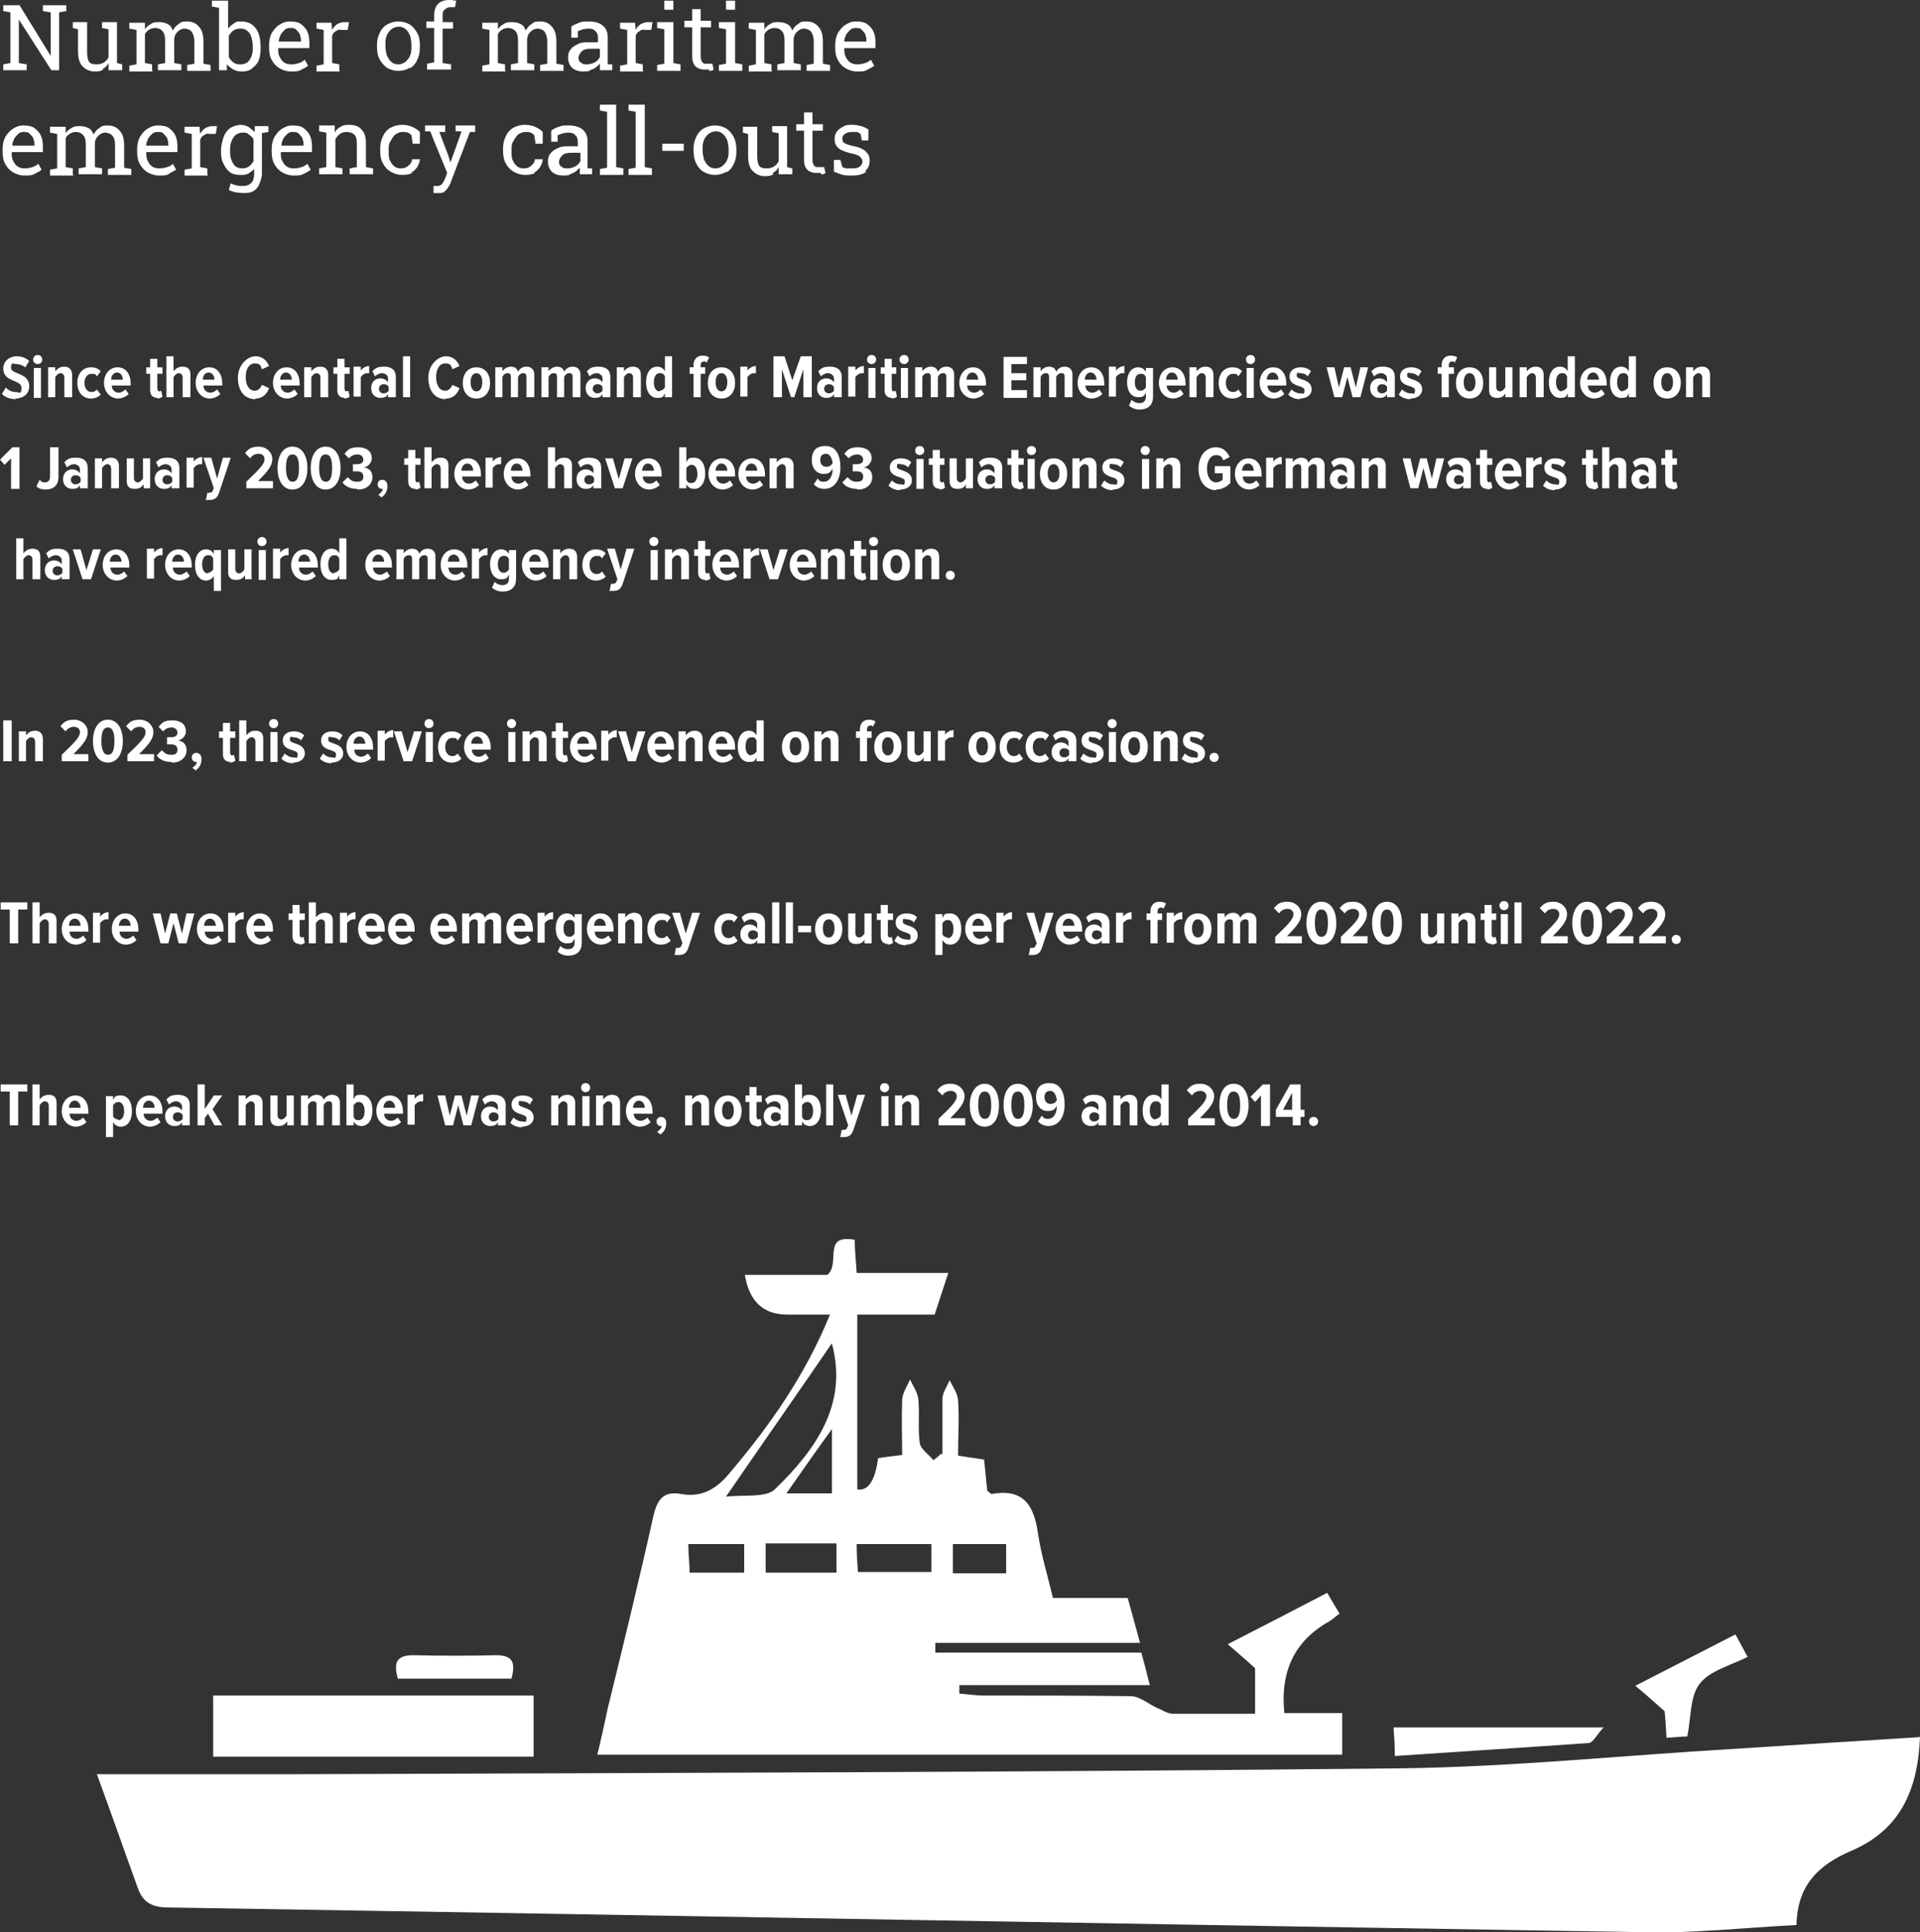
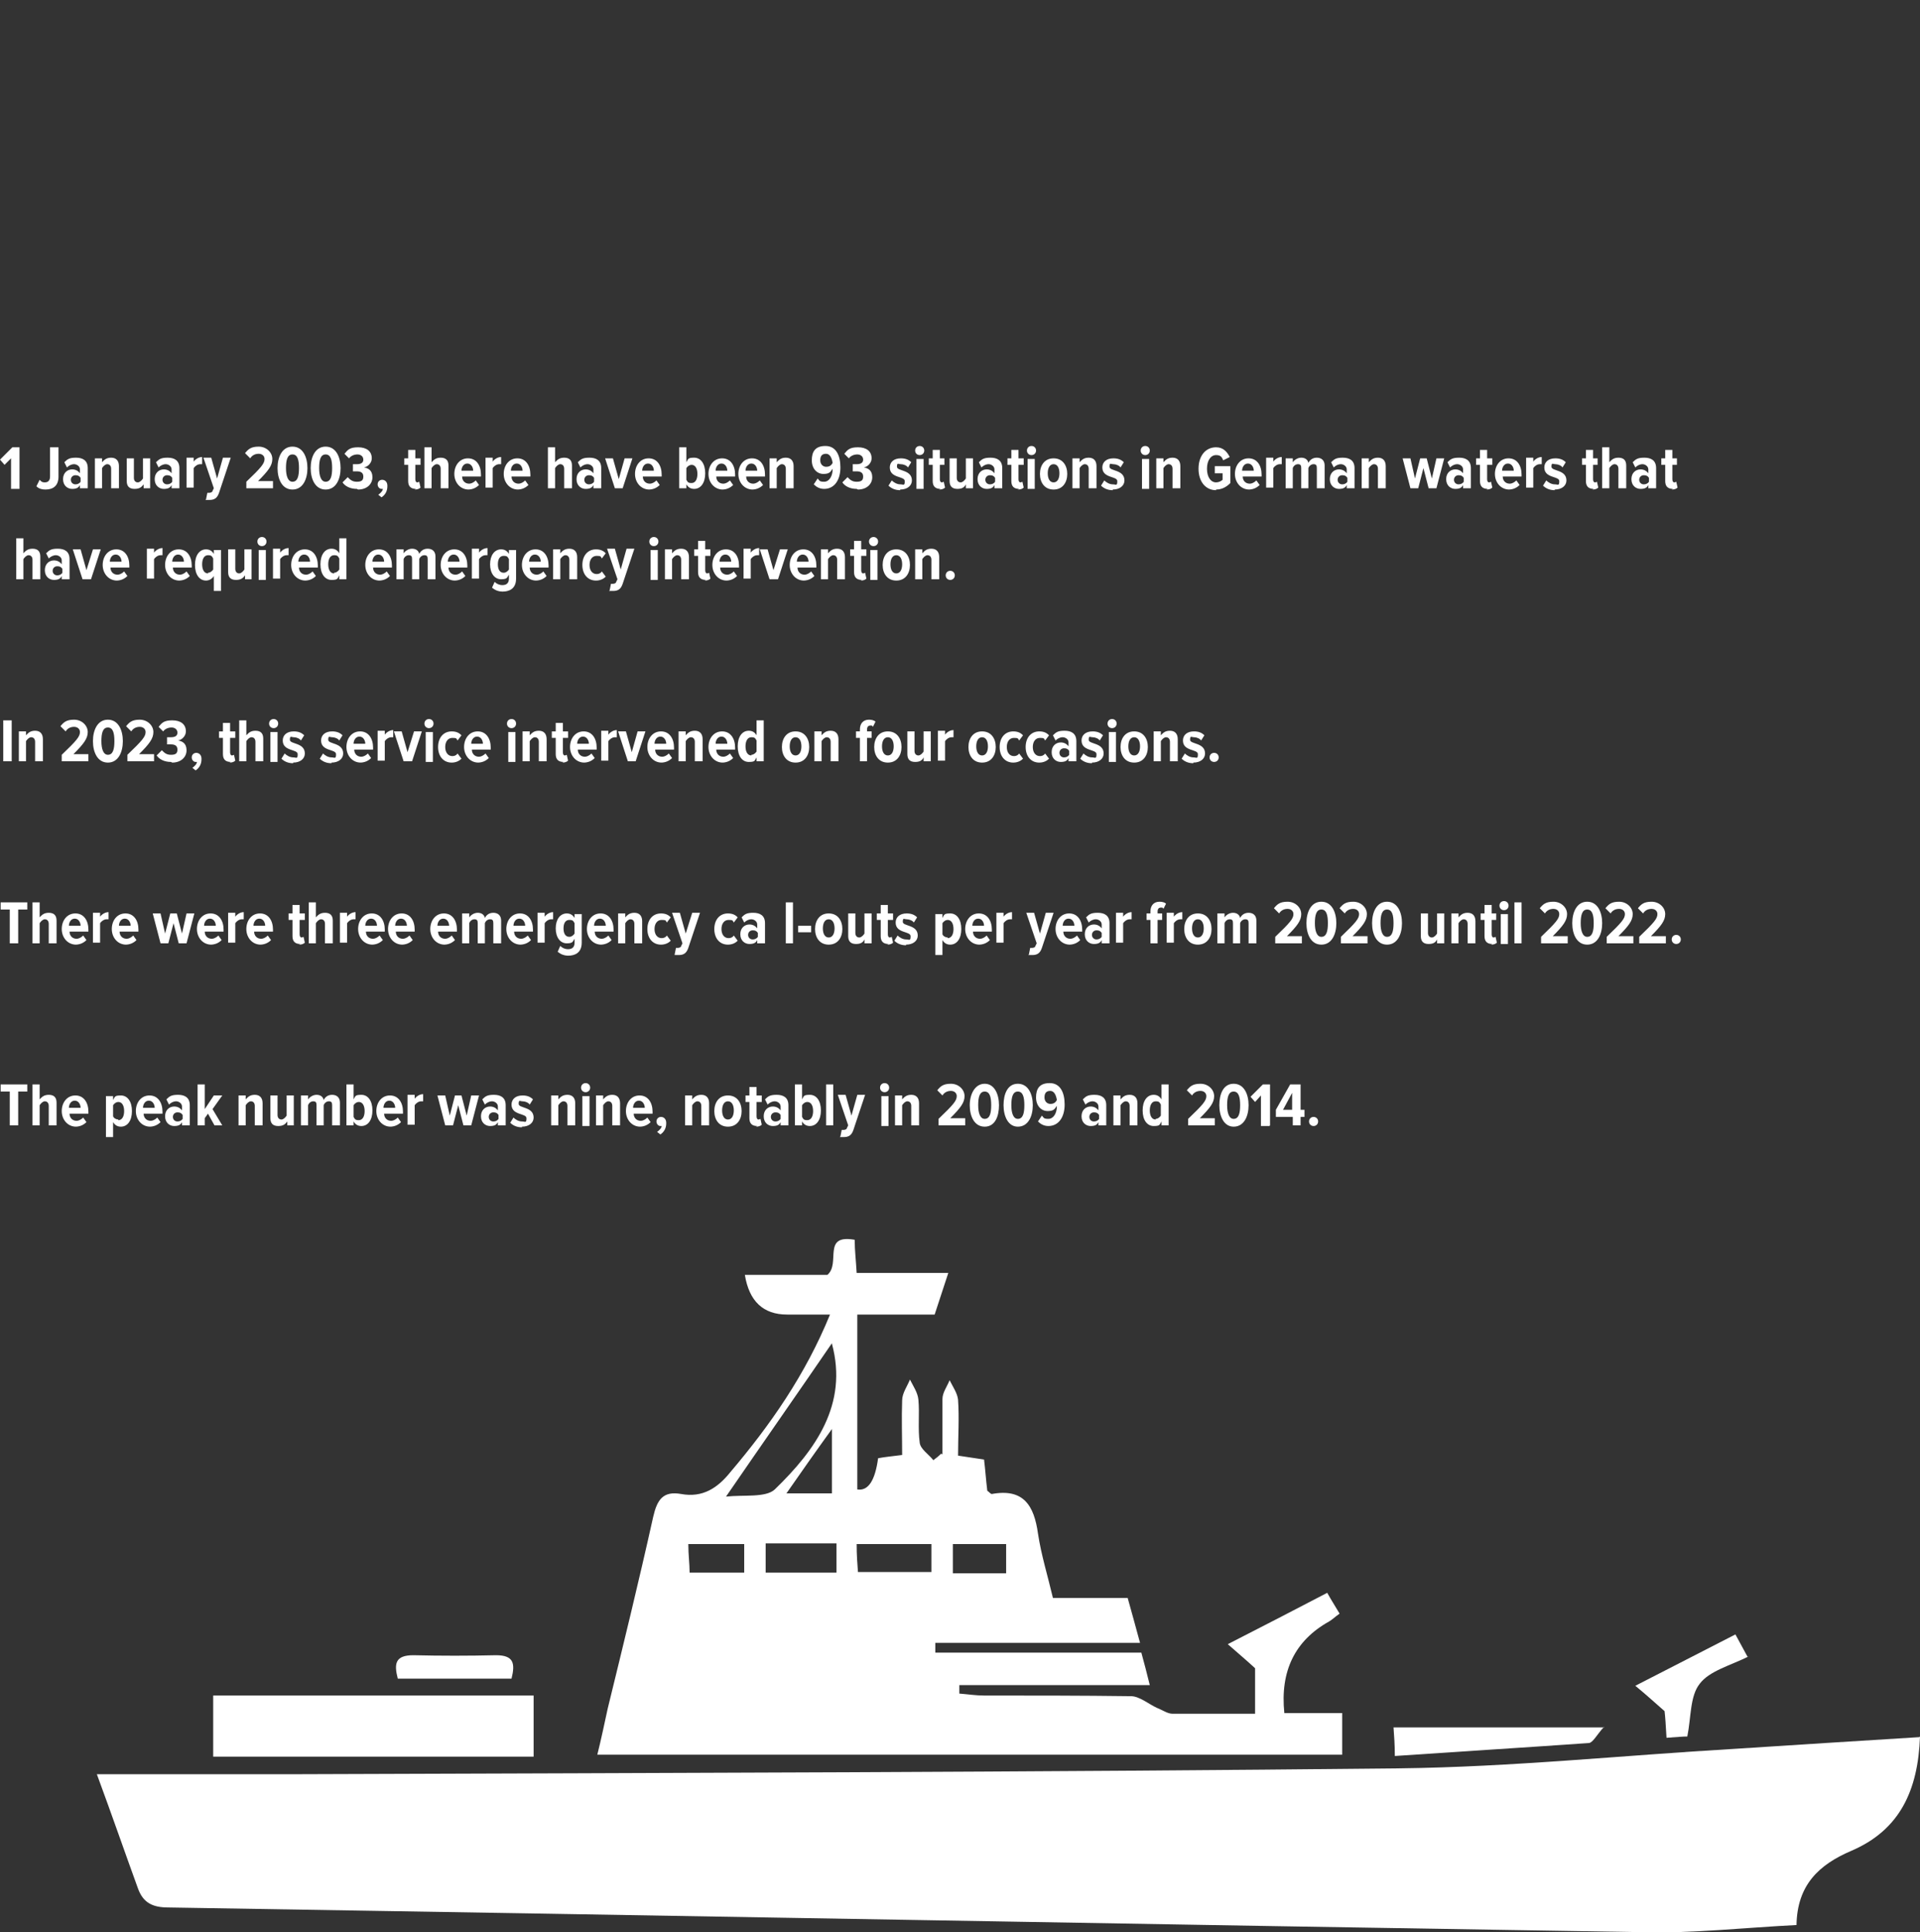
<svg xmlns="http://www.w3.org/2000/svg" id="Ebene_1" data-name="Ebene 1" version="1.1" viewBox="0 0 295.4 297.2">
  <rect x="0" y="0" width="295.4" height="297.2" fill="#333333" stroke="none" />
  <defs>
    <style>
      .cls-1 {
        fill: #fff;
        stroke-width: 0px;
      }
    </style>
  </defs>
  <g>
-     <path class="cls-1" d="M133.1,26.3c.5-.4.7-.9.7-1.6s-.2-1-.6-1.4c-.4-.4-1.1-.7-2.2-.9-.4-.1-.7-.2-.9-.3-.2-.1-.4-.2-.4-.3,0-.1-.1-.3-.1-.5,0-.3.1-.5.4-.7.3-.2.6-.3,1-.3s.5,0,.8,0c.2,0,.4.2.6.3l.2,1h1v-1.7c-.4-.2-.7-.4-1.1-.5-.4-.1-.9-.2-1.4-.2s-1,0-1.4.3c-.4.2-.7.4-1,.8-.2.3-.3.7-.3,1.1,0,.6.2,1,.6,1.4.4.3,1.1.6,2,.8.6.1,1.1.3,1.3.5.2.2.4.5.4.7s-.1.6-.4.8c-.2.2-.6.3-1.2.3s-.5,0-.8,0c-.2,0-.5-.1-.7-.2l-.3-1.1h-1v1.8c.5.2,1,.4,1.4.5.4.1.9.1,1.4.1,1,0,1.7-.2,2.2-.6M126.3,26.8c.3,0,.5,0,.7-.2l-.2-.9c-.1,0-.3,0-.5,0-.2,0-.4,0-.5,0-.2,0-.4,0-.6-.3-.1-.2-.2-.4-.2-.8v-4.5h1.6v-1h-1.6v-1.8h-1.3v1.8h-1.2v1h1.2v4.5c0,.7.2,1.2.5,1.5.3.3.8.5,1.3.5s.5,0,.8,0M118.9,26.6c.4-.2.7-.5.9-.9v1.1h2.1v-.9l-.8-.2v-6.3h-2.3v.9l1,.2v4.3c-.2.4-.4.6-.7.8-.3.2-.7.3-1.2.3s-.9-.1-1.1-.4c-.2-.3-.3-.8-.3-1.6v-4.4h-2.2v.9l.8.2v3.3c0,1.1.2,1.9.7,2.4.5.5,1.1.8,1.9.8s.9-.1,1.3-.3M109,25.5c-.3-.2-.5-.6-.7-1-.1-.4-.2-.9-.2-1.4h0c0-.7,0-1.1.2-1.5.1-.4.4-.7.7-1,.3-.2.7-.4,1.1-.4s.8.1,1.1.4c.3.2.5.6.7,1,.1.4.2.9.2,1.4h0c0,.7,0,1.1-.2,1.5-.1.4-.4.7-.7,1-.3.2-.6.4-1.1.4s-.8-.1-1.1-.4M111.8,26.5c.5-.3.9-.8,1.1-1.3.3-.6.4-1.2.4-2h0c0-.9-.1-1.5-.4-2.1-.3-.6-.7-1-1.1-1.3-.5-.3-1.1-.5-1.8-.5s-1.3.2-1.8.5c-.5.3-.9.8-1.1,1.3-.3.6-.4,1.2-.4,1.9h0c0,.9.1,1.5.4,2.1.3.6.6,1,1.1,1.3.5.3,1.1.5,1.8.5s1.3-.2,1.8-.5M105.2,22.1h-3.3v1.1h3.3v-1.1ZM100.3,26.8v-.9l-1.1-.2v-9.6h-2.5v.9l1.1.2v8.6l-1.1.2v.9h3.6ZM95.9,26.8v-.9l-1.1-.2v-9.6h-2.5v.9l1.1.2v8.6l-1.1.2v.9h3.6ZM86.3,25.6c-.2-.2-.3-.4-.3-.7s.2-.7.5-1c.3-.3.8-.4,1.4-.4h1.4v1.3c-.2.3-.4.6-.8.8-.4.2-.8.3-1.2.3s-.7,0-.9-.3M88.2,26.6c.4-.2.7-.5,1-.8,0,.2,0,.3,0,.5,0,.2,0,.3,0,.5h1.9v-.9h-.7c0-.2,0-.3,0-.3,0,0,0-.2,0-.3v-3.6c0-.8-.3-1.4-.8-1.8-.5-.4-1.2-.6-2.1-.6s-1,0-1.5.2c-.4.1-.8.3-1.2.6v1.7h1v-1c.3-.1.5-.2.8-.3.2,0,.5-.1.8-.1.5,0,.9.1,1.1.4.3.2.4.6.4,1v.7h-1.3c-.7,0-1.3,0-1.8.3-.5.2-.9.5-1.1.8-.3.3-.4.8-.4,1.2,0,.7.2,1.2.6,1.6.4.4,1,.6,1.8.6s.9-.1,1.2-.3M82.1,26.6c.4-.2.7-.5,1-.9.2-.4.4-.8.4-1.2h0s-1.2,0-1.2,0c0,.4-.3.8-.6,1-.3.3-.7.4-1.1.4s-.8-.1-1-.3c-.3-.2-.5-.5-.7-.9-.2-.4-.2-.9-.2-1.4v-.3c0-.5,0-.9.3-1.3.2-.4.4-.7.7-1,.3-.2.7-.4,1.1-.4s.6,0,.8.1c.2,0,.4.2.6.4l.2,1.3h1.1v-1.8c-.3-.3-.7-.6-1.2-.8-.4-.2-1-.3-1.6-.3s-1.3.2-1.8.5c-.5.3-.9.8-1.1,1.3-.3.6-.4,1.2-.4,1.9v.3c0,.7.1,1.4.4,1.9.3.6.7,1,1.2,1.3.5.3,1.1.5,1.8.5s1.1-.1,1.6-.3M68.2,29.6c.3-.2.5-.4.7-.7.2-.3.4-.6.5-1l2.9-7.6h.8v-1h-3v.9h.9c0,.1-1.7,4.8-1.7,4.8h0l-.3-1-1.4-3.7h.9v-1h-3.1v.9h.8c0,.1,2.6,6.4,2.6,6.4l-.3.8c-.2.4-.3.7-.5.9-.2.2-.4.3-.7.3s-.1,0-.3,0c-.1,0-.2,0-.3,0v1.1s0,0,.3,0c.2,0,.3,0,.4,0,.4,0,.7,0,1-.2M63.2,26.6c.4-.2.7-.5,1-.9.2-.4.4-.8.4-1.2h0s-1.2,0-1.2,0c0,.4-.3.8-.6,1-.3.3-.7.4-1.1.4s-.8-.1-1-.3c-.3-.2-.5-.5-.7-.9-.2-.4-.2-.9-.2-1.4v-.3c0-.5,0-.9.3-1.3.2-.4.4-.7.7-1,.3-.2.7-.4,1.1-.4s.6,0,.8.1c.2,0,.4.2.6.4l.2,1.3h1.1v-1.8c-.3-.3-.7-.6-1.2-.8-.4-.2-1-.3-1.6-.3s-1.3.2-1.8.5c-.5.3-.9.8-1.1,1.3-.3.6-.4,1.2-.4,1.9v.3c0,.7.1,1.4.4,1.9.3.6.7,1,1.2,1.3.5.3,1.1.5,1.8.5s1.1-.1,1.6-.3M52.7,26.8v-.9l-1.1-.2v-4.3c.2-.3.4-.6.7-.8.3-.2.6-.3,1-.3s.9.1,1.2.4c.3.3.4.7.4,1.4v3.6l-1.1.2v.9h3.6v-.9l-1.1-.2v-3.6c0-1-.2-1.7-.7-2.2-.4-.5-1.1-.7-1.9-.7s-.9.1-1.3.3c-.4.2-.7.5-.9.9v-1.1h-2.4v.9l1.1.2v5.3l-1.1.2v.9h3.6ZM43.3,22.3c0-.4.2-.7.3-1,.2-.3.4-.5.6-.7.2-.2.5-.3.8-.3s.7,0,.9.2c.2.2.4.4.6.7.1.3.2.6.2,1v.2h-3.4ZM46.8,26.7c.4-.2.8-.4,1-.6l-.5-.9c-.3.2-.5.4-.9.5-.3.1-.7.2-1.2.2s-.8-.1-1.1-.3c-.3-.2-.5-.5-.7-.9-.2-.4-.2-.8-.2-1.3h0s4.8,0,4.8,0v-.8c0-.7-.1-1.3-.3-1.7-.2-.5-.6-.9-1-1.2-.4-.3-1-.4-1.7-.4s-1.1.2-1.6.5c-.5.3-.9.8-1.2,1.3-.3.6-.4,1.2-.4,1.9v.3c0,.7.1,1.4.4,1.9.3.6.7,1,1.2,1.3.5.3,1.1.5,1.8.5s1.1,0,1.6-.3M41.3,20.3v-.9h-1.6l.5,1.1,1.1-.2ZM35.9,25.2c-.3-.5-.5-1-.5-1.8h0c0-.7,0-1.2.2-1.6.1-.4.4-.8.6-1,.3-.2.6-.4,1.1-.4s.7,0,1,.3c.3.2.5.4.7.7v3.4c-.2.3-.4.6-.7.8-.3.2-.6.3-1,.3-.6,0-1.1-.2-1.4-.7M38.9,29.4c.5-.2.8-.6,1-1.1.2-.5.4-1,.4-1.6v-7.3h-1.1v.9c-.4-.3-.7-.6-1-.8-.4-.2-.8-.3-1.2-.3s-1.1.2-1.6.5c-.4.3-.8.8-1,1.4-.2.6-.4,1.3-.4,2.1h0c0,.9.1,1.5.4,2,.2.5.6,1,1,1.3.4.3,1,.4,1.6.4s.8,0,1.2-.2c.3-.2.6-.4.9-.7v.7c0,.6-.1,1.1-.4,1.4-.3.3-.7.5-1.3.5s-.7,0-1-.1c-.3,0-.6-.2-.9-.3l-.3,1c.3.2.7.3,1.1.4.4,0,.8.1,1.2.1.7,0,1.2-.1,1.7-.4M31.9,26.8v-.9l-1.1-.2v-4.2c.1-.3.3-.6.6-.7.2-.2.5-.3.9-.2h.9c0,0,.2-1.2.2-1.2,0,0-.2,0-.3,0-.1,0-.3,0-.4,0-.4,0-.7.1-1.1.3-.3.2-.6.5-.8.9h0c0-.1-.1-1.1-.1-1.1h-2.3v.9l1.1.2v5.3l-1.1.2v.9h3.6ZM22.5,22.3c0-.4.2-.7.3-1,.2-.3.4-.5.6-.7.2-.2.5-.3.8-.3s.7,0,.9.2c.2.2.4.4.6.7.1.3.2.6.2,1v.2h-3.4ZM26,26.7c.4-.2.8-.4,1.1-.6l-.5-.9c-.2.2-.5.4-.9.5-.3.1-.7.2-1.2.2s-.8-.1-1.1-.3c-.3-.2-.5-.5-.7-.9-.2-.4-.2-.8-.2-1.3h0s4.8,0,4.8,0v-.8c0-.7-.1-1.3-.3-1.7-.2-.5-.6-.9-1-1.2-.4-.3-1-.4-1.7-.4s-1.1.2-1.6.5c-.5.3-.9.8-1.2,1.3-.3.6-.4,1.2-.4,1.9v.3c0,.7.1,1.4.4,1.9.3.6.7,1,1.2,1.3.5.3,1.1.5,1.8.5s1.1,0,1.6-.3M11.2,26.8v-.9l-1.1-.2v-4.4c.1-.3.3-.5.6-.7.3-.2.6-.3,1-.3s.9.2,1.1.5c.3.3.4.8.4,1.5v3.4l-1.1.2v.9h3.6v-.9l-1.1-.2v-3.6c0-.5.2-.9.5-1.2.3-.3.7-.5,1.1-.5s.9.2,1.1.5c.3.3.4.8.4,1.5v3.4l-1.1.2v.9h3.6v-.9l-1.1-.2v-3.4c0-1-.2-1.8-.7-2.3-.4-.5-1-.8-1.8-.8s-1,.1-1.3.4c-.4.2-.7.6-.9,1-.2-.5-.4-.8-.8-1-.4-.2-.8-.3-1.3-.3s-.9,0-1.3.3c-.4.2-.7.5-.9.8v-1h-2.4v.9l1.1.2v5.3l-1.1.2v.9h3.6ZM1.9,22.3c0-.4.2-.7.3-1,.2-.3.4-.5.6-.7.2-.2.5-.3.8-.3s.7,0,.9.2c.2.2.4.4.6.7.1.3.2.6.2,1v.2H1.9ZM5.4,26.7c.4-.2.8-.4,1-.6l-.5-.9c-.3.2-.5.4-.9.5-.3.1-.7.2-1.2.2s-.8-.1-1.1-.3c-.3-.2-.5-.5-.7-.9-.2-.4-.2-.8-.2-1.3h0s4.8,0,4.8,0v-.8c0-.7-.1-1.3-.3-1.7-.2-.5-.6-.9-1-1.2-.4-.3-1-.4-1.7-.4s-1.1.2-1.6.5c-.5.3-.9.8-1.2,1.3-.3.6-.4,1.2-.4,1.9v.3c0,.7.1,1.4.4,1.9.3.6.7,1,1.2,1.3.5.3,1.1.5,1.8.5s1.1,0,1.6-.3" />
-     <path class="cls-1" d="M129.9,6.3c0-.4.2-.7.3-1,.2-.3.4-.5.6-.7.2-.2.5-.3.8-.3s.7,0,.9.2c.2.2.4.4.6.7.1.3.2.6.2,1v.2h-3.4ZM133.5,10.7c.4-.2.8-.4,1-.6l-.5-.9c-.3.2-.5.4-.9.5-.3.1-.7.2-1.2.2s-.8-.1-1.1-.3c-.3-.2-.5-.5-.7-.9-.2-.4-.2-.8-.2-1.3h0s4.8,0,4.8,0v-.8c0-.7-.1-1.3-.3-1.7-.2-.5-.6-.9-1-1.2-.4-.3-1-.4-1.7-.4s-1.1.2-1.6.5c-.5.3-.9.8-1.2,1.3-.3.6-.4,1.2-.4,1.9v.3c0,.7.1,1.4.4,1.9.3.6.7,1,1.2,1.3.5.3,1.1.5,1.8.5s1.1,0,1.6-.3M118.7,10.8v-.9l-1.1-.2v-4.4c.1-.3.3-.5.6-.7.3-.2.6-.3,1-.3s.9.2,1.1.5c.3.3.4.8.4,1.5v3.4l-1.1.2v.9h3.6v-.9l-1.1-.2v-3.6c0-.5.2-.9.5-1.2.3-.3.7-.5,1.1-.5s.9.2,1.1.5c.2.3.4.8.4,1.5v3.4l-1.1.2v.9h3.6v-.9l-1.1-.2v-3.4c0-1-.2-1.8-.7-2.3-.4-.5-1-.8-1.8-.8s-1,.1-1.3.4c-.4.2-.7.6-.9,1-.2-.5-.4-.8-.8-1s-.8-.3-1.3-.3-.9,0-1.3.3c-.4.2-.7.5-.9.8v-1h-2.4v.9l1.1.2v5.3l-1.1.2v.9h3.6ZM113.1.1h-1.4v1.4h1.4V.1ZM114.2,10.8v-.9l-1.1-.2V3.4h-2.5v.9l1.1.2v5.3l-1.1.2v.9h3.6ZM109.1,10.9c.3,0,.5,0,.7-.2l-.2-.9c-.1,0-.3,0-.5,0-.2,0-.4,0-.5,0-.2,0-.4,0-.6-.3-.1-.2-.2-.4-.2-.8v-4.5h1.6v-1h-1.6v-1.8h-1.3v1.8h-1.2v1h1.2v4.5c0,.7.2,1.2.5,1.5.3.3.8.5,1.3.5s.5,0,.8,0M103.6.1h-1.4v1.4h1.4V.1ZM104.7,10.8v-.9l-1.1-.2V3.4h-2.5v.9l1.1.2v5.3l-1.1.2v.9h3.6ZM98.9,10.8v-.9l-1.1-.2v-4.2c.1-.3.3-.6.6-.7.2-.2.5-.3.9-.2h.9c0,0,.2-1.2.2-1.2,0,0-.2,0-.3,0-.1,0-.3,0-.4,0-.4,0-.7.1-1.1.3-.3.2-.6.5-.8.9h0c0-.1-.1-1.1-.1-1.1h-2.3v.9l1.1.2v5.3l-1.1.2v.9h3.6ZM89.3,9.6c-.2-.2-.3-.4-.3-.7s.2-.7.5-1c.3-.3.8-.4,1.4-.4h1.4v1.3c-.2.3-.4.6-.8.8-.4.2-.8.3-1.2.3s-.7,0-.9-.3M91.3,10.6c.4-.2.7-.5,1-.8,0,.2,0,.3,0,.5,0,.2,0,.3,0,.5h1.9v-.9h-.7c0-.2,0-.3,0-.3,0,0,0-.2,0-.3v-3.6c0-.8-.3-1.4-.8-1.8-.5-.4-1.2-.6-2.1-.6s-1,0-1.5.2-.8.3-1.2.6v1.7h1v-1c.3-.1.5-.2.8-.3.2,0,.5-.1.8-.1.5,0,.9.1,1.1.4.3.2.4.6.4,1v.7h-1.3c-.7,0-1.3,0-1.8.3-.5.2-.9.5-1.1.8-.3.3-.4.8-.4,1.2,0,.7.2,1.2.6,1.6.4.4,1,.6,1.8.6s.9-.1,1.2-.3M77.7,10.8v-.9l-1.1-.2v-4.4c.1-.3.3-.5.6-.7.3-.2.6-.3,1-.3s.9.2,1.1.5c.3.3.4.8.4,1.5v3.4l-1.1.2v.9h3.6v-.9l-1.1-.2v-3.6c0-.5.2-.9.5-1.2.3-.3.7-.5,1.1-.5s.9.2,1.1.5c.2.3.4.8.4,1.5v3.4l-1.1.2v.9h3.6v-.9l-1.1-.2v-3.4c0-1-.2-1.8-.7-2.3-.4-.5-1-.8-1.8-.8s-1,.1-1.3.4c-.4.2-.7.6-.9,1-.2-.5-.4-.8-.8-1-.4-.2-.8-.3-1.3-.3s-.9,0-1.3.3c-.4.2-.7.5-.9.8v-1h-2.4v.9l1.1.2v5.3l-1.1.2v.9h3.6ZM69.4,10.8v-.9l-1.3-.2v-5.3h1.6v-1h-1.6v-.9c0-.4,0-.8.3-1,.2-.2.5-.4.9-.4s.3,0,.4,0c.1,0,.2,0,.3,0l.2-1c-.2,0-.4,0-.6-.1-.2,0-.3,0-.5,0-.7,0-1.3.2-1.7.6-.4.4-.6,1-.6,1.8v.9h-1.2v1h1.2v5.3l-1.1.2v.9h3.7ZM60.2,9.5c-.3-.2-.5-.6-.7-1-.1-.4-.2-.9-.2-1.4v-.2c0-.5,0-1,.2-1.4.1-.4.4-.7.7-1,.3-.2.7-.4,1.1-.4s.8.1,1.1.4c.3.2.5.6.7,1,.1.4.2.9.2,1.4v.2c0,.5,0,1-.2,1.4-.1.4-.4.7-.7,1-.3.2-.6.4-1.1.4s-.8-.1-1.1-.4M63.1,10.5c.5-.3.9-.8,1.1-1.3.3-.6.4-1.2.4-2v-.2c0-.7-.1-1.4-.4-1.9-.3-.6-.7-1-1.1-1.3-.5-.3-1.1-.5-1.8-.5s-1.3.2-1.8.5c-.5.3-.9.8-1.1,1.3-.3.6-.4,1.2-.4,1.9v.2c0,.7.1,1.4.4,1.9.3.6.7,1,1.1,1.3.5.3,1.1.5,1.8.5s1.3-.2,1.8-.5M52.2,10.8v-.9l-1.1-.2v-4.2c.1-.3.3-.6.6-.7.2-.2.5-.3.9-.2h.9c0,0,.2-1.2.2-1.2,0,0-.2,0-.3,0-.1,0-.3,0-.4,0-.4,0-.7.1-1.1.3-.3.2-.6.5-.8.9h0c0-.1-.1-1.1-.1-1.1h-2.3v.9l1.1.2v5.3l-1.1.2v.9h3.6ZM42.9,6.3c0-.4.2-.7.3-1,.2-.3.4-.5.6-.7.2-.2.5-.3.8-.3s.7,0,.9.2c.2.2.4.4.6.7.1.3.2.6.2,1v.2h-3.4ZM46.4,10.7c.4-.2.8-.4,1-.6l-.5-.9c-.3.2-.5.4-.9.5-.3.1-.7.2-1.2.2s-.8-.1-1.1-.3c-.3-.2-.5-.5-.7-.9-.2-.4-.2-.8-.2-1.3h0s4.8,0,4.8,0v-.8c0-.7-.1-1.3-.3-1.7-.2-.5-.6-.9-1-1.2-.4-.3-1-.4-1.7-.4s-1.1.2-1.6.5c-.5.3-.9.8-1.2,1.3-.3.6-.4,1.2-.4,1.9v.3c0,.7.1,1.4.4,1.9.3.6.7,1,1.2,1.3.5.3,1.1.5,1.8.5s1.1,0,1.6-.3M35.9,9.6c-.3-.2-.5-.5-.7-.8v-3.3c.2-.3.4-.6.7-.8.3-.2.6-.3,1.1-.3s.8.1,1.1.4c.3.2.5.6.6,1,.1.4.2.9.2,1.5h0c0,.9-.2,1.5-.5,1.9-.3.5-.8.7-1.4.7s-.8-.1-1.1-.3M38.8,10.5c.4-.3.8-.7,1-1.2s.3-1.2.3-1.9h0c0-.9-.1-1.6-.3-2.2-.2-.6-.6-1.1-1-1.4-.4-.3-1-.5-1.6-.5s-.9,0-1.2.3c-.3.2-.6.4-.9.8V.1h-2.5v.9l1.1.2v9.6h1.2v-.9c.4.4.7.6,1,.8.4.2.8.3,1.3.3s1.1-.1,1.5-.4M23.4,10.8v-.9l-1.1-.2v-4.4c.1-.3.3-.5.6-.7.3-.2.6-.3,1-.3s.9.2,1.1.5c.3.3.4.8.4,1.5v3.4l-1.1.2v.9h3.6v-.9l-1.1-.2v-3.6c0-.5.2-.9.5-1.2.3-.3.7-.5,1.1-.5s.9.2,1.1.5c.2.3.4.8.4,1.5v3.4l-1.1.2v.9h3.6v-.9l-1.1-.2v-3.4c0-1-.2-1.8-.7-2.3-.4-.5-1-.8-1.8-.8s-1,.1-1.3.4c-.4.2-.7.6-.9,1-.2-.5-.4-.8-.8-1-.4-.2-.8-.3-1.3-.3s-.9,0-1.3.3c-.4.2-.7.5-.9.8v-1h-2.4v.9l1.1.2v5.3l-1.1.2v.9h3.6ZM15.8,10.6c.4-.2.7-.5.9-.9v1.1h2.1v-.9l-.8-.2V3.4h-2.3v.9l1,.2v4.3c-.2.4-.4.6-.7.8-.3.2-.7.3-1.2.3s-.9-.1-1.1-.4c-.2-.3-.3-.8-.3-1.6V3.4h-2.2v.9l.8.2v3.3c0,1.1.2,1.9.7,2.4.5.5,1.1.8,1.9.8s.9-.1,1.3-.3M4.1,10.8v-.9l-1.2-.2V3h0s5,7.8,5,7.8h1.2V1.9l1.1-.2v-.9h-3.6v.9l1.2.2v6.7h0S3,.8,3,.8H.5v.9l1.1.2v7.8l-1.1.2v.9h3.6Z" />
    <path class="cls-1" d="M202.1,173.2c.4,0,.7-.3.7-.7s-.3-.7-.7-.7-.7.3-.7.7.3.7.7.7M198.8,170.7h-1.4l1.4-2.6v2.6ZM200.1,173.1v-1.3h.6v-1.1h-.6v-3.9h-1.6l-2.2,3.9v1.1h2.6v1.3h1.3ZM195.4,173.1v-6.3h-1.1l-1.9,1.9.7.8.9-1v4.7h1.3ZM189.8,172.1c-.7,0-1-.9-1-2.1s.2-2.1,1-2.1,1,.9,1,2.1-.2,2.1-1,2.1M189.8,173.3c1.6,0,2.3-1.6,2.3-3.3s-.7-3.3-2.3-3.3-2.2,1.6-2.2,3.3.7,3.3,2.2,3.3M186.9,173.1v-1.1h-2.3c1.6-1.6,2.2-2.4,2.2-3.4s-.9-1.9-2.1-1.9-1.6.4-2.1,1l.8.8c.3-.5.8-.7,1.3-.7s.9.3.9.8c0,.7-.5,1.3-2.8,3.5v1h4.2ZM177.8,172.2c-.6,0-.9-.6-.9-1.4s.3-1.4.9-1.4.6.2.8.5v1.7c-.2.3-.5.5-.8.5M179.8,173.1v-6.3h-1.1v2.3c-.3-.5-.7-.7-1.2-.7-1,0-1.7.9-1.7,2.4s.7,2.4,1.7,2.4.9-.2,1.2-.7v.6h1.1ZM175,173.1v-3.4c0-.8-.4-1.3-1.2-1.3s-1.1.4-1.4.7v-.6h-1.1v4.6h1.1v-3.1c.2-.3.5-.6.8-.6s.6.2.6.7v3h1.1ZM168.3,172.5c-.4,0-.7-.3-.7-.7s.3-.7.7-.7.6.1.8.4v.6c-.2.3-.5.4-.8.4M170.2,173.1v-3.1c0-1.2-.8-1.6-1.8-1.6s-1.3.2-1.8.7l.4.8c.3-.3.7-.5,1.1-.5s.9.3.9.8v.6c-.3-.4-.7-.6-1.2-.6-.7,0-1.4.5-1.4,1.5s.7,1.5,1.4,1.5,1-.2,1.2-.6v.5h1.1ZM161.6,169.8c-.4,0-.9-.3-.9-1s.3-1,.9-1,.9.7,1,1.4c-.2.4-.5.6-1,.6M161.3,173.2c1.6,0,2.5-1.4,2.5-3.3s-.7-3.3-2.3-3.3-2.1.9-2.1,2.2.8,2.1,1.8,2.1,1.1-.4,1.4-.8c0,0,0,0,0,.1,0,1-.5,1.9-1.3,1.9s-.7-.2-1-.5l-.6.9c.4.4.9.7,1.6.7M156.6,172.1c-.7,0-1-.9-1-2.1s.2-2.1,1-2.1,1,.9,1,2.1-.2,2.1-1,2.1M156.6,173.3c1.6,0,2.3-1.6,2.3-3.3s-.7-3.3-2.3-3.3-2.2,1.6-2.2,3.3.7,3.3,2.2,3.3M151.5,172.1c-.7,0-1-.9-1-2.1s.2-2.1,1-2.1,1,.9,1,2.1-.2,2.1-1,2.1M151.5,173.3c1.6,0,2.2-1.6,2.2-3.3s-.7-3.3-2.2-3.3-2.3,1.6-2.3,3.3.7,3.3,2.3,3.3M148.5,173.1v-1.1h-2.3c1.6-1.6,2.2-2.4,2.2-3.4s-.9-1.9-2.1-1.9-1.6.4-2.1,1l.8.8c.3-.5.8-.7,1.3-.7s.9.3.9.8c0,.7-.5,1.3-2.8,3.5v1h4.2ZM141.4,173.1v-3.4c0-.8-.4-1.3-1.2-1.3s-1.1.4-1.4.7v-.6h-1.1v4.6h1.1v-3.1c.2-.3.5-.6.8-.6s.6.2.6.7v3h1.1ZM136.7,168.6h-1.1v4.6h1.1v-4.6ZM136.1,168c.4,0,.7-.3.7-.7s-.3-.7-.7-.7-.7.3-.7.7.3.7.7.7M129.2,174.9c.1,0,.4,0,.6,0,.7,0,1.2-.2,1.5-1.1l1.8-5.4h-1.2l-.9,3.2-.9-3.2h-1.2l1.6,4.7-.2.4c0,.2-.3.3-.5.3s-.2,0-.3,0l-.2,1ZM128.2,166.8h-1.1v6.3h1.1v-6.3ZM123.4,173.1v-.6c.3.5.7.7,1.2.7,1,0,1.7-.9,1.7-2.4s-.7-2.4-1.7-2.4-.9.2-1.2.7v-2.3h-1.1v6.3h1.1ZM123.4,171.7v-1.7c.2-.3.5-.5.8-.5.6,0,.9.6.9,1.4s-.3,1.4-.9,1.4-.6-.2-.8-.5M119.3,172.5c-.4,0-.7-.3-.7-.7s.3-.7.7-.7.6.1.8.4v.6c-.2.3-.5.4-.8.4M121.3,173.1v-3.1c0-1.2-.8-1.6-1.8-1.6s-1.3.2-1.8.7l.4.8c.3-.3.7-.5,1.1-.5s.9.3.9.8v.6c-.3-.4-.7-.6-1.2-.6-.7,0-1.4.5-1.4,1.5s.7,1.5,1.4,1.5,1-.2,1.2-.6v.5h1.1ZM116.3,173.3c.4,0,.7-.1.9-.3l-.2-.9c0,0-.2.1-.3.1-.2,0-.3-.2-.3-.5v-2.2h.8v-1h-.8v-1.3h-1.1v1.3h-.6v1h.6v2.5c0,.8.4,1.2,1.2,1.2M112,172.2c-.6,0-.9-.6-.9-1.4s.3-1.4.9-1.4.9.6.9,1.4-.3,1.4-.9,1.4M112,173.3c1.4,0,2.1-1.1,2.1-2.4s-.7-2.4-2.1-2.4-2.1,1.1-2.1,2.4.7,2.4,2.1,2.4M109.1,173.1v-3.4c0-.8-.4-1.3-1.2-1.3s-1.1.4-1.4.7v-.6h-1.1v4.6h1.1v-3.1c.2-.3.5-.6.8-.6s.6.2.6.7v3h1.1ZM102.5,172.7c0-.6-.4-.9-.8-.9s-.7.3-.7.7.3.7.6.7.1,0,.2,0c0,.3-.4.7-.7.9l.5.4c.6-.4.9-1,.9-1.7M99.2,170.4h-1.8c0-.5.3-1.1.9-1.1s.9.6.9,1.1M98.4,173.3c.6,0,1.2-.2,1.7-.7l-.5-.7c-.3.3-.7.5-1,.5-.7,0-1.1-.5-1.1-1.1h2.9v-.3c0-1.4-.7-2.5-2-2.5s-2.1,1.1-2.1,2.4.9,2.4,2.2,2.4M95.4,173.1v-3.4c0-.8-.4-1.3-1.2-1.3s-1.1.4-1.4.7v-.6h-1.1v4.6h1.1v-3.1c.2-.3.5-.6.8-.6s.6.2.6.7v3h1.1ZM90.7,168.6h-1.1v4.6h1.1v-4.6ZM90.1,168c.4,0,.7-.3.7-.7s-.3-.7-.7-.7-.7.3-.7.7.3.7.7.7M88.5,173.1v-3.4c0-.8-.4-1.3-1.2-1.3s-1.1.4-1.4.7v-.6h-1.1v4.6h1.1v-3.1c.2-.3.5-.6.8-.6s.6.2.6.7v3h1.1ZM80.3,173.3c1.1,0,1.8-.6,1.8-1.4,0-1.7-2.3-1.4-2.3-2.1s.2-.4.6-.4.9.2,1.1.5l.5-.8c-.4-.4-.9-.6-1.6-.6-1.1,0-1.7.6-1.7,1.4,0,1.7,2.3,1.3,2.3,2.1s-.2.5-.7.5-1-.3-1.3-.6l-.5.8c.4.4,1,.7,1.8.7M75.9,172.5c-.4,0-.7-.3-.7-.7s.3-.7.7-.7.6.1.8.4v.6c-.2.3-.5.4-.8.4M77.8,173.1v-3.1c0-1.2-.8-1.6-1.8-1.6s-1.3.2-1.8.7l.4.8c.3-.3.7-.5,1.1-.5s.9.3.9.8v.6c-.3-.4-.7-.6-1.2-.6-.7,0-1.4.5-1.4,1.5s.7,1.5,1.4,1.5,1-.2,1.2-.6v.5h1.1ZM72.5,173.1l1.2-4.6h-1.2l-.7,3.1-.8-3.1h-1l-.8,3.1-.7-3.1h-1.2l1.2,4.6h1.2l.8-3.1.8,3.1h1.2ZM63.8,173.1v-3.1c.2-.3.6-.6,1-.6s.2,0,.3,0v-1.1c-.5,0-1,.3-1.3.7v-.6h-1.1v4.6h1.1ZM60.8,170.4h-1.8c0-.5.3-1.1.9-1.1s.9.6.9,1.1M60,173.3c.6,0,1.2-.2,1.7-.7l-.5-.7c-.3.3-.7.5-1,.5-.7,0-1.1-.5-1.1-1.1h2.9v-.3c0-1.4-.7-2.5-2-2.5s-2.1,1.1-2.1,2.4.9,2.4,2.2,2.4M54.4,173.1v-.6c.3.5.7.7,1.2.7,1,0,1.7-.9,1.7-2.4s-.7-2.4-1.7-2.4-.9.2-1.2.7v-2.3h-1.1v6.3h1.1ZM54.4,171.7v-1.7c.2-.3.5-.5.8-.5.6,0,.9.6.9,1.4s-.3,1.4-.9,1.4-.6-.2-.8-.5M52.3,173.1v-3.5c0-.8-.5-1.2-1.2-1.2s-1.1.4-1.3.8c-.1-.5-.5-.8-1.1-.8s-1.1.4-1.3.7v-.6h-1.1v4.6h1.1v-3.1c.1-.3.4-.6.8-.6s.5.2.5.6v3.1h1.1v-3.1c.1-.3.4-.6.8-.6s.5.2.5.6v3.1h1.1ZM45.2,173.1v-4.6h-1.1v3.1c-.2.3-.5.6-.8.6s-.6-.2-.6-.7v-3h-1.1v3.5c0,.8.4,1.2,1.2,1.2s1.1-.3,1.4-.7v.6h1.1ZM40.4,173.1v-3.4c0-.8-.4-1.3-1.2-1.3s-1.1.4-1.4.7v-.6h-1.1v4.6h1.1v-3.1c.2-.3.5-.6.8-.6s.6.2.6.7v3h1.1ZM34.2,173.1l-1.5-2.5,1.5-2.1h-1.3l-1.4,2.1v-3.8h-1.1v6.3h1.1v-1.1l.5-.7,1,1.8h1.3ZM27.3,172.5c-.4,0-.7-.3-.7-.7s.3-.7.7-.7.6.1.8.4v.6c-.2.3-.5.4-.8.4M29.2,173.1v-3.1c0-1.2-.8-1.6-1.8-1.6s-1.3.2-1.8.7l.4.8c.3-.3.7-.5,1.1-.5s.9.3.9.8v.6c-.3-.4-.7-.6-1.2-.6-.7,0-1.4.5-1.4,1.5s.7,1.5,1.4,1.5,1-.2,1.2-.6v.5h1.1ZM23.8,170.4h-1.8c0-.5.3-1.1.9-1.1s.9.6.9,1.1M23,173.3c.6,0,1.2-.2,1.7-.7l-.5-.7c-.3.3-.7.5-1,.5-.7,0-1.1-.5-1.1-1.1h2.9v-.3c0-1.4-.7-2.5-2-2.5s-2.1,1.1-2.1,2.4.9,2.4,2.2,2.4M18.2,172.2c-.3,0-.7-.2-.8-.5v-1.7c.2-.3.5-.5.8-.5.6,0,.9.6.9,1.4s-.3,1.4-.9,1.4M18.6,173.3c1,0,1.7-.9,1.7-2.4s-.7-2.4-1.7-2.4-.9.2-1.2.7v-.6h-1.1v6.3h1.1v-2.3c.3.5.7.7,1.2.7M12.4,170.4h-1.8c0-.5.3-1.1.9-1.1s.9.6.9,1.1M11.6,173.3c.6,0,1.2-.2,1.7-.7l-.5-.7c-.3.3-.7.5-1,.5-.7,0-1.1-.5-1.1-1.1h2.9v-.3c0-1.4-.7-2.5-2-2.5s-2.1,1.1-2.1,2.4.9,2.4,2.2,2.4M8.7,173.1v-3.5c0-.8-.4-1.2-1.2-1.2s-1.1.4-1.4.7v-2.3h-1.1v6.3h1.1v-3.1c.2-.3.5-.6.8-.6s.6.2.6.7v3h1.1ZM2.8,173.1v-5.2h1.4v-1.1H.1v1.1h1.4v5.2h1.3Z" />
-     <path class="cls-1" d="M257.9,145.2c.4,0,.7-.3.7-.7s-.3-.7-.7-.7-.7.3-.7.7.3.7.7.7M256.3,145.1v-1.1h-2.3c1.6-1.6,2.2-2.4,2.2-3.4s-.9-1.9-2.1-1.9-1.6.4-2.1,1l.8.8c.3-.5.8-.7,1.3-.7s.9.3.9.8c0,.7-.5,1.3-2.8,3.5v1h4.1ZM251.3,145.1v-1.1h-2.3c1.6-1.6,2.2-2.4,2.2-3.4s-.9-1.9-2.1-1.9-1.6.4-2.1,1l.8.8c.3-.5.8-.7,1.3-.7s.9.3.9.8c0,.7-.5,1.3-2.8,3.5v1h4.2ZM244.2,144.1c-.7,0-1-.9-1-2.1s.2-2.1,1-2.1,1,.9,1,2.1-.2,2.1-1,2.1M244.2,145.3c1.6,0,2.3-1.6,2.3-3.3s-.7-3.3-2.3-3.3-2.3,1.6-2.3,3.3.7,3.3,2.3,3.3M241.2,145.1v-1.1h-2.3c1.6-1.6,2.2-2.4,2.2-3.4s-.9-1.9-2.1-1.9-1.6.4-2.1,1l.8.8c.3-.5.8-.7,1.3-.7s.9.3.9.8c0,.7-.5,1.3-2.8,3.5v1h4.2ZM234.1,138.8h-1.1v6.3h1.1v-6.3ZM232,140.6h-1.1v4.6h1.1v-4.6ZM231.4,140c.4,0,.7-.3.7-.7s-.3-.7-.7-.7-.7.3-.7.7.3.7.7.7M229.4,145.3c.4,0,.7-.1.9-.3l-.2-.9c0,0-.2.1-.3.1-.2,0-.3-.2-.3-.5v-2.2h.7v-1h-.7v-1.3h-1.1v1.3h-.6v1h.6v2.5c0,.8.4,1.2,1.2,1.2M227,145.1v-3.4c0-.8-.4-1.3-1.2-1.3s-1.1.4-1.4.7v-.6h-1.1v4.6h1.1v-3.1c.2-.3.5-.6.8-.6s.6.2.6.7v3h1.1ZM222.2,145.1v-4.6h-1.1v3.1c-.2.3-.5.6-.8.6s-.6-.2-.6-.7v-3h-1.1v3.5c0,.8.4,1.2,1.2,1.2s1.1-.3,1.3-.7v.6h1.1ZM213.4,144.1c-.7,0-1-.9-1-2.1s.2-2.1,1-2.1,1,.9,1,2.1-.2,2.1-1,2.1M213.4,145.3c1.6,0,2.3-1.6,2.3-3.3s-.7-3.3-2.3-3.3-2.3,1.6-2.3,3.3.7,3.3,2.3,3.3M210.4,145.1v-1.1h-2.3c1.6-1.6,2.2-2.4,2.2-3.4s-.9-1.9-2.1-1.9-1.6.4-2.1,1l.8.8c.3-.5.8-.7,1.3-.7s.9.3.9.8c0,.7-.5,1.3-2.8,3.5v1h4.2ZM203.3,144.1c-.7,0-1-.9-1-2.1s.2-2.1,1-2.1,1,.9,1,2.1-.2,2.1-1,2.1M203.3,145.3c1.6,0,2.3-1.6,2.3-3.3s-.7-3.3-2.3-3.3-2.3,1.6-2.3,3.3.7,3.3,2.3,3.3M200.3,145.1v-1.1h-2.3c1.6-1.6,2.2-2.4,2.2-3.4s-.9-1.9-2.1-1.9-1.6.4-2.1,1l.8.8c.3-.5.8-.7,1.3-.7s.9.3.9.8c0,.7-.5,1.3-2.8,3.5v1h4.1ZM193.3,145.1v-3.5c0-.8-.5-1.2-1.2-1.2s-1.1.4-1.3.8c-.1-.5-.5-.8-1.1-.8s-1.1.4-1.3.7v-.6h-1.1v4.6h1.1v-3.1c.1-.3.4-.6.8-.6s.5.2.5.6v3.1h1.1v-3.1c.1-.3.4-.6.8-.6s.5.2.5.6v3.1h1.1ZM184.3,144.2c-.6,0-.9-.6-.9-1.4s.3-1.4.9-1.4.9.6.9,1.4-.3,1.4-.9,1.4M184.3,145.3c1.4,0,2.1-1.1,2.1-2.4s-.7-2.4-2.1-2.4-2.1,1.1-2.1,2.4.7,2.4,2.1,2.4M180.6,145.1v-3.1c.2-.3.6-.6,1-.6s.2,0,.3,0v-1.1c-.5,0-1,.3-1.3.7v-.6h-1.1v4.6h1.1ZM178.1,145.1v-3.6h.7v-1h-.7v-.3c0-.4.2-.6.5-.6s.3,0,.4.2l.4-.8c-.2-.2-.6-.3-1-.3-.9,0-1.4.6-1.4,1.5v.3h-.6v1h.6v3.6h1.1ZM172.8,145.1v-3.1c.2-.3.6-.6,1-.6s.2,0,.3,0v-1.1c-.5,0-1,.3-1.3.7v-.6h-1.1v4.6h1.1ZM168.7,144.5c-.4,0-.7-.3-.7-.7s.3-.7.7-.7.6.1.8.4v.6c-.2.3-.5.4-.8.4M170.7,145.1v-3.1c0-1.2-.8-1.6-1.8-1.6s-1.3.2-1.8.7l.4.8c.3-.3.7-.5,1.1-.5s.9.3.9.8v.6c-.3-.4-.7-.6-1.2-.6-.7,0-1.4.5-1.4,1.5s.7,1.5,1.4,1.5,1-.2,1.2-.6v.5h1.1ZM165.3,142.4h-1.8c0-.5.3-1.1.9-1.1s.9.6.9,1.1M164.5,145.3c.6,0,1.2-.2,1.7-.7l-.5-.7c-.3.3-.7.5-1,.5-.7,0-1.1-.5-1.1-1.1h2.9v-.3c0-1.4-.7-2.5-2-2.5s-2.1,1.1-2.1,2.4.9,2.4,2.2,2.4M158.2,146.9c.1,0,.4,0,.6,0,.7,0,1.2-.2,1.5-1.1l1.8-5.4h-1.2l-.9,3.2-.9-3.2h-1.2l1.6,4.7-.2.4c0,.2-.3.3-.5.3s-.2,0-.3,0l-.2,1ZM154.4,145.1v-3.1c.2-.3.6-.6,1-.6s.2,0,.3,0v-1.1c-.5,0-1,.3-1.3.7v-.6h-1.1v4.6h1.1ZM151.4,142.4h-1.8c0-.5.3-1.1.9-1.1s.9.6.9,1.1M150.6,145.3c.6,0,1.2-.2,1.7-.7l-.5-.7c-.3.3-.7.5-1,.5-.7,0-1.1-.5-1.1-1.1h2.9v-.3c0-1.4-.7-2.5-2-2.5s-2.1,1.1-2.1,2.4.9,2.4,2.2,2.4M145.8,144.2c-.3,0-.7-.2-.8-.5v-1.7c.2-.3.5-.5.8-.5.6,0,.9.6.9,1.4s-.3,1.4-.9,1.4M146.2,145.3c1,0,1.7-.9,1.7-2.4s-.7-2.4-1.7-2.4-.9.2-1.2.7v-.6h-1.1v6.3h1.1v-2.3c.3.5.7.7,1.2.7M139.4,145.3c1.1,0,1.8-.6,1.8-1.4,0-1.7-2.3-1.4-2.3-2.1s.2-.4.6-.4.9.2,1.1.5l.5-.8c-.4-.4-.9-.6-1.6-.6-1.1,0-1.7.6-1.7,1.4,0,1.7,2.3,1.3,2.3,2.1s-.2.5-.7.5-1-.3-1.3-.6l-.5.8c.4.4,1,.7,1.8.7M136.5,145.3c.4,0,.7-.1.9-.3l-.2-.9c0,0-.2.1-.3.1-.2,0-.3-.2-.3-.5v-2.2h.8v-1h-.8v-1.3h-1.1v1.3h-.6v1h.6v2.5c0,.8.4,1.2,1.2,1.2M134.1,145.1v-4.6h-1.1v3.1c-.2.3-.5.6-.8.6s-.6-.2-.6-.7v-3h-1.1v3.5c0,.8.4,1.2,1.2,1.2s1.1-.3,1.3-.7v.6h1.1ZM127.5,144.2c-.6,0-.9-.6-.9-1.4s.3-1.4.9-1.4.9.6.9,1.4-.3,1.4-.9,1.4M127.5,145.3c1.4,0,2.1-1.1,2.1-2.4s-.7-2.4-2.1-2.4-2.1,1.1-2.1,2.4.7,2.4,2.1,2.4M124.8,142.4h-2v1h2v-1ZM122,138.8h-1.1v6.3h1.1v-6.3ZM119.9,138.8h-1.1v6.3h1.1v-6.3ZM115.8,144.5c-.4,0-.7-.3-.7-.7s.3-.7.7-.7.6.1.8.4v.6c-.2.3-.5.4-.8.4M117.7,145.1v-3.1c0-1.2-.8-1.6-1.8-1.6s-1.3.2-1.8.7l.4.8c.3-.3.7-.5,1.1-.5s.9.3.9.8v.6c-.3-.4-.7-.6-1.2-.6-.7,0-1.4.5-1.4,1.5s.7,1.5,1.4,1.5,1-.2,1.2-.6v.5h1.1ZM112,145.3c.7,0,1.2-.3,1.5-.6l-.6-.8c-.2.3-.5.4-.8.4-.7,0-1.1-.6-1.1-1.4s.4-1.4,1.1-1.4.6.1.8.4l.6-.8c-.3-.3-.7-.6-1.5-.6-1.3,0-2.1,1-2.1,2.4s.8,2.4,2.1,2.4M103.8,146.9c.1,0,.4,0,.6,0,.7,0,1.2-.2,1.5-1.1l1.8-5.4h-1.2l-1,3.2-.9-3.2h-1.2l1.6,4.7-.2.4c0,.2-.3.3-.5.3s-.2,0-.3,0l-.2,1ZM101.7,145.3c.7,0,1.2-.3,1.5-.6l-.6-.8c-.2.3-.5.4-.8.4-.7,0-1.1-.6-1.1-1.4s.4-1.4,1.1-1.4.6.1.8.4l.6-.8c-.3-.3-.7-.6-1.5-.6-1.3,0-2.1,1-2.1,2.4s.8,2.4,2.1,2.4M98.8,145.1v-3.4c0-.8-.4-1.3-1.2-1.3s-1.1.4-1.4.7v-.6h-1.1v4.6h1.1v-3.1c.2-.3.5-.6.8-.6s.6.2.6.7v3h1.1ZM93.2,142.4h-1.8c0-.5.3-1.1.9-1.1s.9.6.9,1.1M92.4,145.3c.6,0,1.2-.2,1.7-.7l-.5-.7c-.3.3-.7.5-1,.5-.7,0-1.1-.5-1.1-1.1h2.9v-.3c0-1.4-.7-2.5-2-2.5s-2.1,1.1-2.1,2.4.9,2.4,2.2,2.4M87.6,144.1c-.6,0-.9-.5-.9-1.3s.3-1.3.9-1.3.6.2.8.5v1.6c-.2.3-.5.5-.8.5M87.4,147c1,0,2.1-.4,2.1-2v-4.4h-1.1v.6c-.3-.5-.7-.7-1.2-.7-1,0-1.7.9-1.7,2.3s.7,2.3,1.7,2.3.9-.3,1.2-.7v.6c0,.8-.5,1-1,1s-.9-.2-1.2-.5l-.4.9c.5.4,1,.6,1.7.6M83.8,145.1v-3.1c.2-.3.6-.6,1-.6s.2,0,.3,0v-1.1c-.5,0-1,.3-1.3.7v-.6h-1.1v4.6h1.1ZM80.8,142.4h-1.8c0-.5.3-1.1.9-1.1s.9.6.9,1.1M80,145.3c.6,0,1.2-.2,1.7-.7l-.5-.7c-.3.3-.7.5-1,.5-.7,0-1.1-.5-1.1-1.1h2.9v-.3c0-1.4-.7-2.5-2-2.5s-2.1,1.1-2.1,2.4.9,2.4,2.2,2.4M77.1,145.1v-3.5c0-.8-.5-1.2-1.2-1.2s-1.1.4-1.3.8c-.1-.5-.5-.8-1.1-.8s-1.1.4-1.3.7v-.6h-1.1v4.6h1.1v-3.1c.1-.3.4-.6.8-.6s.5.2.5.6v3.1h1.1v-3.1c.1-.3.4-.6.8-.6s.5.2.5.6v3.1h1.1ZM69.1,142.4h-1.8c0-.5.3-1.1.9-1.1s.9.6.9,1.1M68.3,145.3c.6,0,1.2-.2,1.7-.7l-.5-.7c-.3.3-.7.5-1,.5-.7,0-1.1-.5-1.1-1.1h2.9v-.3c0-1.4-.7-2.5-2-2.5s-2.1,1.1-2.1,2.4.9,2.4,2.2,2.4M62.6,142.4h-1.8c0-.5.3-1.1.9-1.1s.9.6.9,1.1M61.8,145.3c.6,0,1.2-.2,1.7-.7l-.5-.7c-.3.3-.7.5-1,.5-.7,0-1.1-.5-1.1-1.1h2.9v-.3c0-1.4-.7-2.5-2-2.5s-2.1,1.1-2.1,2.4.9,2.4,2.2,2.4M58,142.4h-1.8c0-.5.3-1.1.9-1.1s.9.6.9,1.1M57.2,145.3c.6,0,1.2-.2,1.7-.7l-.5-.7c-.3.3-.7.5-1,.5-.7,0-1.1-.5-1.1-1.1h2.9v-.3c0-1.4-.7-2.5-2-2.5s-2.1,1.1-2.1,2.4.9,2.4,2.2,2.4M53.4,145.1v-3.1c.2-.3.6-.6,1-.6s.2,0,.3,0v-1.1c-.5,0-1,.3-1.3.7v-.6h-1.1v4.6h1.1ZM51.2,145.1v-3.5c0-.8-.4-1.2-1.2-1.2s-1.1.4-1.4.7v-2.3h-1.1v6.3h1.1v-3.1c.2-.3.5-.6.8-.6s.6.2.6.7v3h1.1ZM46,145.3c.4,0,.7-.1.9-.3l-.2-.9c0,0-.2.1-.3.1-.2,0-.3-.2-.3-.5v-2.2h.8v-1h-.8v-1.3h-1.1v1.3h-.6v1h.6v2.5c0,.8.4,1.2,1.2,1.2M40.8,142.4h-1.8c0-.5.3-1.1.9-1.1s.9.6.9,1.1M40,145.3c.6,0,1.2-.2,1.7-.7l-.5-.7c-.3.3-.7.5-1,.5-.7,0-1.1-.5-1.1-1.1h2.9v-.3c0-1.4-.7-2.5-2-2.5s-2.1,1.1-2.1,2.4.9,2.4,2.2,2.4M36.2,145.1v-3.1c.2-.3.6-.6,1-.6s.2,0,.3,0v-1.1c-.5,0-1,.3-1.3.7v-.6h-1.1v4.6h1.1ZM33.2,142.4h-1.8c0-.5.3-1.1.9-1.1s.9.6.9,1.1M32.4,145.3c.6,0,1.2-.2,1.7-.7l-.5-.7c-.3.3-.7.5-1,.5-.7,0-1.1-.5-1.1-1.1h2.9v-.3c0-1.4-.7-2.5-2-2.5s-2.1,1.1-2.1,2.4.9,2.4,2.2,2.4M28.7,145.1l1.2-4.6h-1.2l-.7,3.1-.8-3.1h-1l-.8,3.1-.7-3.1h-1.2l1.2,4.6h1.2l.8-3.1.8,3.1h1.2ZM20.1,142.4h-1.8c0-.5.3-1.1.9-1.1s.9.6.9,1.1M19.3,145.3c.6,0,1.2-.2,1.7-.7l-.5-.7c-.3.3-.7.5-1,.5-.7,0-1.1-.5-1.1-1.1h2.9v-.3c0-1.4-.7-2.5-2-2.5s-2.1,1.1-2.1,2.4.9,2.4,2.2,2.4M15.4,145.1v-3.1c.2-.3.6-.6,1-.6s.2,0,.3,0v-1.1c-.5,0-1,.3-1.3.7v-.6h-1.1v4.6h1.1ZM12.4,142.4h-1.8c0-.5.3-1.1.9-1.1s.9.6.9,1.1M11.6,145.3c.6,0,1.2-.2,1.7-.7l-.5-.7c-.3.3-.7.5-1,.5-.7,0-1.1-.5-1.1-1.1h2.9v-.3c0-1.4-.7-2.5-2-2.5s-2.1,1.1-2.1,2.4.9,2.4,2.2,2.4M8.7,145.1v-3.5c0-.8-.4-1.2-1.2-1.2s-1.1.4-1.4.7v-2.3h-1.1v6.3h1.1v-3.1c.2-.3.5-.6.8-.6s.6.2.6.7v3h1.1ZM2.8,145.1v-5.2h1.4v-1.1H.1v1.1h1.4v5.2h1.3Z" />
+     <path class="cls-1" d="M257.9,145.2c.4,0,.7-.3.7-.7s-.3-.7-.7-.7-.7.3-.7.7.3.7.7.7M256.3,145.1v-1.1h-2.3c1.6-1.6,2.2-2.4,2.2-3.4s-.9-1.9-2.1-1.9-1.6.4-2.1,1l.8.8c.3-.5.8-.7,1.3-.7s.9.3.9.8c0,.7-.5,1.3-2.8,3.5v1h4.1ZM251.3,145.1v-1.1h-2.3c1.6-1.6,2.2-2.4,2.2-3.4s-.9-1.9-2.1-1.9-1.6.4-2.1,1l.8.8c.3-.5.8-.7,1.3-.7s.9.3.9.8c0,.7-.5,1.3-2.8,3.5v1h4.2ZM244.2,144.1c-.7,0-1-.9-1-2.1s.2-2.1,1-2.1,1,.9,1,2.1-.2,2.1-1,2.1M244.2,145.3c1.6,0,2.3-1.6,2.3-3.3s-.7-3.3-2.3-3.3-2.3,1.6-2.3,3.3.7,3.3,2.3,3.3M241.2,145.1v-1.1h-2.3c1.6-1.6,2.2-2.4,2.2-3.4s-.9-1.9-2.1-1.9-1.6.4-2.1,1l.8.8c.3-.5.8-.7,1.3-.7s.9.3.9.8c0,.7-.5,1.3-2.8,3.5v1h4.2ZM234.1,138.8h-1.1v6.3h1.1v-6.3ZM232,140.6h-1.1v4.6h1.1v-4.6ZM231.4,140c.4,0,.7-.3.7-.7s-.3-.7-.7-.7-.7.3-.7.7.3.7.7.7M229.4,145.3c.4,0,.7-.1.9-.3l-.2-.9c0,0-.2.1-.3.1-.2,0-.3-.2-.3-.5v-2.2h.7v-1h-.7v-1.3h-1.1v1.3h-.6v1h.6v2.5c0,.8.4,1.2,1.2,1.2M227,145.1v-3.4c0-.8-.4-1.3-1.2-1.3s-1.1.4-1.4.7v-.6h-1.1v4.6h1.1v-3.1c.2-.3.5-.6.8-.6s.6.2.6.7v3h1.1ZM222.2,145.1v-4.6h-1.1v3.1c-.2.3-.5.6-.8.6s-.6-.2-.6-.7v-3h-1.1v3.5c0,.8.4,1.2,1.2,1.2s1.1-.3,1.3-.7v.6h1.1ZM213.4,144.1c-.7,0-1-.9-1-2.1s.2-2.1,1-2.1,1,.9,1,2.1-.2,2.1-1,2.1M213.4,145.3c1.6,0,2.3-1.6,2.3-3.3s-.7-3.3-2.3-3.3-2.3,1.6-2.3,3.3.7,3.3,2.3,3.3M210.4,145.1v-1.1h-2.3c1.6-1.6,2.2-2.4,2.2-3.4s-.9-1.9-2.1-1.9-1.6.4-2.1,1l.8.8c.3-.5.8-.7,1.3-.7s.9.3.9.8c0,.7-.5,1.3-2.8,3.5v1h4.2ZM203.3,144.1c-.7,0-1-.9-1-2.1s.2-2.1,1-2.1,1,.9,1,2.1-.2,2.1-1,2.1M203.3,145.3c1.6,0,2.3-1.6,2.3-3.3s-.7-3.3-2.3-3.3-2.3,1.6-2.3,3.3.7,3.3,2.3,3.3M200.3,145.1v-1.1h-2.3c1.6-1.6,2.2-2.4,2.2-3.4s-.9-1.9-2.1-1.9-1.6.4-2.1,1l.8.8c.3-.5.8-.7,1.3-.7s.9.3.9.8c0,.7-.5,1.3-2.8,3.5v1h4.1ZM193.3,145.1v-3.5c0-.8-.5-1.2-1.2-1.2s-1.1.4-1.3.8c-.1-.5-.5-.8-1.1-.8s-1.1.4-1.3.7v-.6h-1.1v4.6h1.1v-3.1c.1-.3.4-.6.8-.6s.5.2.5.6v3.1h1.1v-3.1c.1-.3.4-.6.8-.6s.5.2.5.6v3.1h1.1ZM184.3,144.2c-.6,0-.9-.6-.9-1.4s.3-1.4.9-1.4.9.6.9,1.4-.3,1.4-.9,1.4M184.3,145.3c1.4,0,2.1-1.1,2.1-2.4s-.7-2.4-2.1-2.4-2.1,1.1-2.1,2.4.7,2.4,2.1,2.4M180.6,145.1v-3.1c.2-.3.6-.6,1-.6s.2,0,.3,0v-1.1c-.5,0-1,.3-1.3.7v-.6h-1.1v4.6h1.1ZM178.1,145.1v-3.6h.7v-1h-.7v-.3c0-.4.2-.6.5-.6s.3,0,.4.2l.4-.8c-.2-.2-.6-.3-1-.3-.9,0-1.4.6-1.4,1.5v.3h-.6v1h.6v3.6h1.1ZM172.8,145.1v-3.1c.2-.3.6-.6,1-.6s.2,0,.3,0v-1.1c-.5,0-1,.3-1.3.7v-.6h-1.1v4.6h1.1ZM168.7,144.5c-.4,0-.7-.3-.7-.7s.3-.7.7-.7.6.1.8.4v.6c-.2.3-.5.4-.8.4M170.7,145.1v-3.1c0-1.2-.8-1.6-1.8-1.6s-1.3.2-1.8.7l.4.8c.3-.3.7-.5,1.1-.5s.9.3.9.8v.6c-.3-.4-.7-.6-1.2-.6-.7,0-1.4.5-1.4,1.5s.7,1.5,1.4,1.5,1-.2,1.2-.6v.5h1.1ZM165.3,142.4h-1.8c0-.5.3-1.1.9-1.1s.9.6.9,1.1M164.5,145.3c.6,0,1.2-.2,1.7-.7l-.5-.7c-.3.3-.7.5-1,.5-.7,0-1.1-.5-1.1-1.1h2.9v-.3c0-1.4-.7-2.5-2-2.5s-2.1,1.1-2.1,2.4.9,2.4,2.2,2.4M158.2,146.9c.1,0,.4,0,.6,0,.7,0,1.2-.2,1.5-1.1l1.8-5.4h-1.2l-.9,3.2-.9-3.2h-1.2l1.6,4.7-.2.4c0,.2-.3.3-.5.3s-.2,0-.3,0l-.2,1ZM154.4,145.1v-3.1c.2-.3.6-.6,1-.6s.2,0,.3,0v-1.1c-.5,0-1,.3-1.3.7v-.6h-1.1v4.6h1.1ZM151.4,142.4h-1.8c0-.5.3-1.1.9-1.1s.9.6.9,1.1M150.6,145.3c.6,0,1.2-.2,1.7-.7l-.5-.7c-.3.3-.7.5-1,.5-.7,0-1.1-.5-1.1-1.1h2.9v-.3c0-1.4-.7-2.5-2-2.5s-2.1,1.1-2.1,2.4.9,2.4,2.2,2.4M145.8,144.2c-.3,0-.7-.2-.8-.5v-1.7c.2-.3.5-.5.8-.5.6,0,.9.6.9,1.4s-.3,1.4-.9,1.4M146.2,145.3c1,0,1.7-.9,1.7-2.4s-.7-2.4-1.7-2.4-.9.2-1.2.7v-.6h-1.1v6.3h1.1v-2.3c.3.5.7.7,1.2.7M139.4,145.3c1.1,0,1.8-.6,1.8-1.4,0-1.7-2.3-1.4-2.3-2.1s.2-.4.6-.4.9.2,1.1.5l.5-.8c-.4-.4-.9-.6-1.6-.6-1.1,0-1.7.6-1.7,1.4,0,1.7,2.3,1.3,2.3,2.1s-.2.5-.7.5-1-.3-1.3-.6l-.5.8c.4.4,1,.7,1.8.7M136.5,145.3c.4,0,.7-.1.9-.3l-.2-.9c0,0-.2.1-.3.1-.2,0-.3-.2-.3-.5v-2.2h.8v-1h-.8v-1.3h-1.1v1.3h-.6v1h.6v2.5c0,.8.4,1.2,1.2,1.2M134.1,145.1v-4.6h-1.1v3.1c-.2.3-.5.6-.8.6s-.6-.2-.6-.7v-3h-1.1v3.5c0,.8.4,1.2,1.2,1.2s1.1-.3,1.3-.7v.6h1.1ZM127.5,144.2c-.6,0-.9-.6-.9-1.4s.3-1.4.9-1.4.9.6.9,1.4-.3,1.4-.9,1.4M127.5,145.3c1.4,0,2.1-1.1,2.1-2.4s-.7-2.4-2.1-2.4-2.1,1.1-2.1,2.4.7,2.4,2.1,2.4M124.8,142.4h-2v1h2v-1ZM122,138.8h-1.1v6.3h1.1v-6.3Zh-1.1v6.3h1.1v-6.3ZM115.8,144.5c-.4,0-.7-.3-.7-.7s.3-.7.7-.7.6.1.8.4v.6c-.2.3-.5.4-.8.4M117.7,145.1v-3.1c0-1.2-.8-1.6-1.8-1.6s-1.3.2-1.8.7l.4.8c.3-.3.7-.5,1.1-.5s.9.3.9.8v.6c-.3-.4-.7-.6-1.2-.6-.7,0-1.4.5-1.4,1.5s.7,1.5,1.4,1.5,1-.2,1.2-.6v.5h1.1ZM112,145.3c.7,0,1.2-.3,1.5-.6l-.6-.8c-.2.3-.5.4-.8.4-.7,0-1.1-.6-1.1-1.4s.4-1.4,1.1-1.4.6.1.8.4l.6-.8c-.3-.3-.7-.6-1.5-.6-1.3,0-2.1,1-2.1,2.4s.8,2.4,2.1,2.4M103.8,146.9c.1,0,.4,0,.6,0,.7,0,1.2-.2,1.5-1.1l1.8-5.4h-1.2l-1,3.2-.9-3.2h-1.2l1.6,4.7-.2.4c0,.2-.3.3-.5.3s-.2,0-.3,0l-.2,1ZM101.7,145.3c.7,0,1.2-.3,1.5-.6l-.6-.8c-.2.3-.5.4-.8.4-.7,0-1.1-.6-1.1-1.4s.4-1.4,1.1-1.4.6.1.8.4l.6-.8c-.3-.3-.7-.6-1.5-.6-1.3,0-2.1,1-2.1,2.4s.8,2.4,2.1,2.4M98.8,145.1v-3.4c0-.8-.4-1.3-1.2-1.3s-1.1.4-1.4.7v-.6h-1.1v4.6h1.1v-3.1c.2-.3.5-.6.8-.6s.6.2.6.7v3h1.1ZM93.2,142.4h-1.8c0-.5.3-1.1.9-1.1s.9.6.9,1.1M92.4,145.3c.6,0,1.2-.2,1.7-.7l-.5-.7c-.3.3-.7.5-1,.5-.7,0-1.1-.5-1.1-1.1h2.9v-.3c0-1.4-.7-2.5-2-2.5s-2.1,1.1-2.1,2.4.9,2.4,2.2,2.4M87.6,144.1c-.6,0-.9-.5-.9-1.3s.3-1.3.9-1.3.6.2.8.5v1.6c-.2.3-.5.5-.8.5M87.4,147c1,0,2.1-.4,2.1-2v-4.4h-1.1v.6c-.3-.5-.7-.7-1.2-.7-1,0-1.7.9-1.7,2.3s.7,2.3,1.7,2.3.9-.3,1.2-.7v.6c0,.8-.5,1-1,1s-.9-.2-1.2-.5l-.4.9c.5.4,1,.6,1.7.6M83.8,145.1v-3.1c.2-.3.6-.6,1-.6s.2,0,.3,0v-1.1c-.5,0-1,.3-1.3.7v-.6h-1.1v4.6h1.1ZM80.8,142.4h-1.8c0-.5.3-1.1.9-1.1s.9.6.9,1.1M80,145.3c.6,0,1.2-.2,1.7-.7l-.5-.7c-.3.3-.7.5-1,.5-.7,0-1.1-.5-1.1-1.1h2.9v-.3c0-1.4-.7-2.5-2-2.5s-2.1,1.1-2.1,2.4.9,2.4,2.2,2.4M77.1,145.1v-3.5c0-.8-.5-1.2-1.2-1.2s-1.1.4-1.3.8c-.1-.5-.5-.8-1.1-.8s-1.1.4-1.3.7v-.6h-1.1v4.6h1.1v-3.1c.1-.3.4-.6.8-.6s.5.2.5.6v3.1h1.1v-3.1c.1-.3.4-.6.8-.6s.5.2.5.6v3.1h1.1ZM69.1,142.4h-1.8c0-.5.3-1.1.9-1.1s.9.6.9,1.1M68.3,145.3c.6,0,1.2-.2,1.7-.7l-.5-.7c-.3.3-.7.5-1,.5-.7,0-1.1-.5-1.1-1.1h2.9v-.3c0-1.4-.7-2.5-2-2.5s-2.1,1.1-2.1,2.4.9,2.4,2.2,2.4M62.6,142.4h-1.8c0-.5.3-1.1.9-1.1s.9.6.9,1.1M61.8,145.3c.6,0,1.2-.2,1.7-.7l-.5-.7c-.3.3-.7.5-1,.5-.7,0-1.1-.5-1.1-1.1h2.9v-.3c0-1.4-.7-2.5-2-2.5s-2.1,1.1-2.1,2.4.9,2.4,2.2,2.4M58,142.4h-1.8c0-.5.3-1.1.9-1.1s.9.6.9,1.1M57.2,145.3c.6,0,1.2-.2,1.7-.7l-.5-.7c-.3.3-.7.5-1,.5-.7,0-1.1-.5-1.1-1.1h2.9v-.3c0-1.4-.7-2.5-2-2.5s-2.1,1.1-2.1,2.4.9,2.4,2.2,2.4M53.4,145.1v-3.1c.2-.3.6-.6,1-.6s.2,0,.3,0v-1.1c-.5,0-1,.3-1.3.7v-.6h-1.1v4.6h1.1ZM51.2,145.1v-3.5c0-.8-.4-1.2-1.2-1.2s-1.1.4-1.4.7v-2.3h-1.1v6.3h1.1v-3.1c.2-.3.5-.6.8-.6s.6.2.6.7v3h1.1ZM46,145.3c.4,0,.7-.1.9-.3l-.2-.9c0,0-.2.1-.3.1-.2,0-.3-.2-.3-.5v-2.2h.8v-1h-.8v-1.3h-1.1v1.3h-.6v1h.6v2.5c0,.8.4,1.2,1.2,1.2M40.8,142.4h-1.8c0-.5.3-1.1.9-1.1s.9.6.9,1.1M40,145.3c.6,0,1.2-.2,1.7-.7l-.5-.7c-.3.3-.7.5-1,.5-.7,0-1.1-.5-1.1-1.1h2.9v-.3c0-1.4-.7-2.5-2-2.5s-2.1,1.1-2.1,2.4.9,2.4,2.2,2.4M36.2,145.1v-3.1c.2-.3.6-.6,1-.6s.2,0,.3,0v-1.1c-.5,0-1,.3-1.3.7v-.6h-1.1v4.6h1.1ZM33.2,142.4h-1.8c0-.5.3-1.1.9-1.1s.9.6.9,1.1M32.4,145.3c.6,0,1.2-.2,1.7-.7l-.5-.7c-.3.3-.7.5-1,.5-.7,0-1.1-.5-1.1-1.1h2.9v-.3c0-1.4-.7-2.5-2-2.5s-2.1,1.1-2.1,2.4.9,2.4,2.2,2.4M28.7,145.1l1.2-4.6h-1.2l-.7,3.1-.8-3.1h-1l-.8,3.1-.7-3.1h-1.2l1.2,4.6h1.2l.8-3.1.8,3.1h1.2ZM20.1,142.4h-1.8c0-.5.3-1.1.9-1.1s.9.6.9,1.1M19.3,145.3c.6,0,1.2-.2,1.7-.7l-.5-.7c-.3.3-.7.5-1,.5-.7,0-1.1-.5-1.1-1.1h2.9v-.3c0-1.4-.7-2.5-2-2.5s-2.1,1.1-2.1,2.4.9,2.4,2.2,2.4M15.4,145.1v-3.1c.2-.3.6-.6,1-.6s.2,0,.3,0v-1.1c-.5,0-1,.3-1.3.7v-.6h-1.1v4.6h1.1ZM12.4,142.4h-1.8c0-.5.3-1.1.9-1.1s.9.6.9,1.1M11.6,145.3c.6,0,1.2-.2,1.7-.7l-.5-.7c-.3.3-.7.5-1,.5-.7,0-1.1-.5-1.1-1.1h2.9v-.3c0-1.4-.7-2.5-2-2.5s-2.1,1.1-2.1,2.4.9,2.4,2.2,2.4M8.7,145.1v-3.5c0-.8-.4-1.2-1.2-1.2s-1.1.4-1.4.7v-2.3h-1.1v6.3h1.1v-3.1c.2-.3.5-.6.8-.6s.6.2.6.7v3h1.1ZM2.8,145.1v-5.2h1.4v-1.1H.1v1.1h1.4v5.2h1.3Z" />
    <path class="cls-1" d="M186.8,117.2c.4,0,.7-.3.7-.7s-.3-.7-.7-.7-.7.3-.7.7.3.7.7.7M183.6,117.3c1.1,0,1.8-.6,1.8-1.4,0-1.7-2.3-1.4-2.3-2.1s.2-.4.6-.4.9.2,1.1.5l.5-.8c-.4-.4-.9-.6-1.6-.6-1.1,0-1.7.6-1.7,1.4,0,1.7,2.3,1.3,2.3,2.1s-.2.5-.7.5-1-.3-1.3-.6l-.5.8c.4.4,1,.7,1.8.7M181.2,117.1v-3.4c0-.8-.4-1.3-1.2-1.3s-1.1.4-1.4.7v-.6h-1.1v4.6h1.1v-3.1c.2-.3.5-.6.8-.6s.6.2.6.7v3h1.1ZM174.5,116.2c-.6,0-.9-.6-.9-1.4s.3-1.4.9-1.4.9.6.9,1.4-.3,1.4-.9,1.4M174.5,117.3c1.4,0,2.1-1.1,2.1-2.4s-.7-2.4-2.1-2.4-2.1,1.1-2.1,2.4.7,2.4,2.1,2.4M171.7,112.6h-1.1v4.6h1.1v-4.6ZM171.1,112c.4,0,.7-.3.7-.7s-.3-.7-.7-.7-.7.3-.7.7.3.7.7.7M168,117.3c1.1,0,1.8-.6,1.8-1.4,0-1.7-2.3-1.4-2.3-2.1s.2-.4.6-.4.9.2,1.1.5l.5-.8c-.4-.4-.9-.6-1.6-.6-1.1,0-1.7.6-1.7,1.4,0,1.7,2.3,1.3,2.3,2.1s-.2.5-.7.5-1-.3-1.3-.6l-.5.8c.4.4,1,.7,1.8.7M163.7,116.5c-.4,0-.7-.3-.7-.7s.3-.7.7-.7.6.1.8.4v.6c-.2.3-.5.4-.8.4M165.6,117.1v-3.1c0-1.2-.8-1.6-1.8-1.6s-1.3.2-1.8.7l.4.8c.3-.3.7-.5,1.1-.5s.9.3.9.8v.6c-.3-.4-.7-.6-1.2-.6-.7,0-1.4.5-1.4,1.5s.7,1.5,1.4,1.5,1-.2,1.2-.6v.5h1.1ZM159.9,117.3c.7,0,1.2-.3,1.5-.6l-.6-.8c-.2.3-.5.4-.8.4-.7,0-1.1-.6-1.1-1.4s.4-1.4,1.1-1.4.6.1.8.4l.6-.8c-.3-.3-.7-.6-1.5-.6-1.3,0-2.1,1-2.1,2.4s.8,2.4,2.1,2.4M155.9,117.3c.7,0,1.2-.3,1.5-.6l-.6-.8c-.2.3-.5.4-.8.4-.7,0-1.1-.6-1.1-1.4s.4-1.4,1.1-1.4.6.1.8.4l.6-.8c-.3-.3-.7-.6-1.5-.6-1.3,0-2.1,1-2.1,2.4s.8,2.4,2.1,2.4M151.1,116.2c-.6,0-.9-.6-.9-1.4s.3-1.4.9-1.4.9.6.9,1.4-.3,1.4-.9,1.4M151.1,117.3c1.4,0,2.1-1.1,2.1-2.4s-.7-2.4-2.1-2.4-2.1,1.1-2.1,2.4.7,2.4,2.1,2.4M145.4,117.1v-3.1c.2-.3.6-.6,1-.6s.2,0,.3,0v-1.1c-.5,0-1,.3-1.3.7v-.6h-1.1v4.6h1.1ZM143.2,117.1v-4.6h-1.1v3.1c-.2.3-.5.6-.8.6s-.6-.2-.6-.7v-3h-1.1v3.5c0,.8.4,1.2,1.2,1.2s1.1-.3,1.3-.7v.6h1.1ZM136.6,116.2c-.6,0-.9-.6-.9-1.4s.3-1.4.9-1.4.9.6.9,1.4-.3,1.4-.9,1.4M136.6,117.3c1.4,0,2.1-1.1,2.1-2.4s-.7-2.4-2.1-2.4-2.1,1.1-2.1,2.4.7,2.4,2.1,2.4M133.4,117.1v-3.6h.7v-1h-.7v-.3c0-.4.2-.6.5-.6s.3,0,.4.2l.4-.8c-.2-.2-.6-.3-1-.3-.9,0-1.4.6-1.4,1.5v.3h-.6v1h.6v3.6h1.1ZM129,117.1v-3.4c0-.8-.4-1.3-1.2-1.3s-1.1.4-1.4.7v-.6h-1.1v4.6h1.1v-3.1c.2-.3.5-.6.8-.6s.6.2.6.7v3h1.1ZM122.4,116.2c-.6,0-.9-.6-.9-1.4s.3-1.4.9-1.4.9.6.9,1.4-.3,1.4-.9,1.4M122.4,117.3c1.4,0,2.1-1.1,2.1-2.4s-.7-2.4-2.1-2.4-2.1,1.1-2.1,2.4.7,2.4,2.1,2.4M115.6,116.2c-.6,0-.9-.6-.9-1.4s.3-1.4.9-1.4.6.2.8.5v1.7c-.2.3-.5.5-.8.5M117.5,117.1v-6.3h-1.1v2.3c-.3-.5-.7-.7-1.2-.7-1,0-1.7.9-1.7,2.4s.7,2.4,1.7,2.4.9-.2,1.2-.7v.6h1.1ZM111.9,114.4h-1.8c0-.5.3-1.1.9-1.1s.9.6.9,1.1M111.1,117.3c.6,0,1.2-.2,1.7-.7l-.5-.7c-.3.3-.7.5-1,.5-.7,0-1.1-.5-1.1-1.1h2.9v-.3c0-1.4-.7-2.5-2-2.5s-2.1,1.1-2.1,2.4.9,2.4,2.2,2.4M108.1,117.1v-3.4c0-.8-.4-1.3-1.2-1.3s-1.1.4-1.4.7v-.6h-1.1v4.6h1.1v-3.1c.2-.3.5-.6.8-.6s.6.2.6.7v3h1.1ZM102.5,114.4h-1.8c0-.5.3-1.1.9-1.1s.9.6.9,1.1M101.7,117.3c.6,0,1.2-.2,1.7-.7l-.5-.7c-.3.3-.7.5-1,.5-.7,0-1.1-.5-1.1-1.1h2.9v-.3c0-1.4-.7-2.5-2-2.5s-2.1,1.1-2.1,2.4.9,2.4,2.2,2.4M97.8,117.1l1.5-4.6h-1.2l-.9,3.2-.9-3.2h-1.2l1.5,4.6h1.2ZM93.6,117.1v-3.1c.2-.3.6-.6,1-.6s.2,0,.3,0v-1.1c-.5,0-1,.3-1.3.7v-.6h-1.1v4.6h1.1ZM90.6,114.4h-1.8c0-.5.3-1.1.9-1.1s.9.6.9,1.1M89.8,117.3c.6,0,1.2-.2,1.7-.7l-.5-.7c-.3.3-.7.5-1,.5-.7,0-1.1-.5-1.1-1.1h2.9v-.3c0-1.4-.7-2.5-2-2.5s-2.1,1.1-2.1,2.4.9,2.4,2.2,2.4M86.5,117.3c.4,0,.7-.1.9-.3l-.2-.9c0,0-.2.1-.3.1-.2,0-.3-.2-.3-.5v-2.2h.8v-1h-.8v-1.3h-1.1v1.3h-.6v1h.6v2.5c0,.8.4,1.2,1.2,1.2M84.1,117.1v-3.4c0-.8-.4-1.3-1.2-1.3s-1.1.4-1.4.7v-.6h-1.1v4.6h1.1v-3.1c.2-.3.5-.6.8-.6s.6.2.6.7v3h1.1ZM79.3,112.6h-1.1v4.6h1.1v-4.6ZM78.7,112c.4,0,.7-.3.7-.7s-.3-.7-.7-.7-.7.3-.7.7.3.7.7.7M74.3,114.4h-1.8c0-.5.3-1.1.9-1.1s.9.6.9,1.1M73.5,117.3c.6,0,1.2-.2,1.7-.7l-.5-.7c-.3.3-.7.5-1,.5-.7,0-1.1-.5-1.1-1.1h2.9v-.3c0-1.4-.7-2.5-2-2.5s-2.1,1.1-2.1,2.4.9,2.4,2.2,2.4M69.5,117.3c.7,0,1.2-.3,1.5-.6l-.6-.8c-.2.3-.5.4-.8.4-.7,0-1.1-.6-1.1-1.4s.4-1.4,1.1-1.4.6.1.8.4l.6-.8c-.3-.3-.7-.6-1.5-.6-1.3,0-2.1,1-2.1,2.4s.8,2.4,2.1,2.4M66.6,112.6h-1.1v4.6h1.1v-4.6ZM66,112c.4,0,.7-.3.7-.7s-.3-.7-.7-.7-.7.3-.7.7.3.7.7.7M63.4,117.1l1.5-4.6h-1.2l-1,3.2-.9-3.2h-1.2l1.5,4.6h1.2ZM59.2,117.1v-3.1c.2-.3.6-.6,1-.6s.2,0,.3,0v-1.1c-.5,0-1,.3-1.3.7v-.6h-1.1v4.6h1.1ZM56.2,114.4h-1.8c0-.5.3-1.1.9-1.1s.9.6.9,1.1M55.4,117.3c.6,0,1.2-.2,1.7-.7l-.5-.7c-.3.3-.7.5-1,.5-.7,0-1.1-.5-1.1-1.1h2.9v-.3c0-1.4-.7-2.5-2-2.5s-2.1,1.1-2.1,2.4.9,2.4,2.2,2.4M51,117.3c1.1,0,1.8-.6,1.8-1.4,0-1.7-2.3-1.4-2.3-2.1s.2-.4.6-.4.9.2,1.1.5l.5-.8c-.4-.4-.9-.6-1.6-.6-1.1,0-1.7.6-1.7,1.4,0,1.7,2.3,1.3,2.3,2.1s-.2.5-.7.5-1-.3-1.3-.6l-.5.8c.4.4,1,.7,1.8.7M45.1,117.3c1.1,0,1.8-.6,1.8-1.4,0-1.7-2.3-1.4-2.3-2.1s.2-.4.6-.4.9.2,1.1.5l.5-.8c-.4-.4-.9-.6-1.6-.6-1.1,0-1.7.6-1.7,1.4,0,1.7,2.3,1.3,2.3,2.1s-.2.5-.7.5-1-.3-1.3-.6l-.5.8c.4.4,1,.7,1.8.7M42.7,112.6h-1.1v4.6h1.1v-4.6ZM42.1,112c.4,0,.7-.3.7-.7s-.3-.7-.7-.7-.7.3-.7.7.3.7.7.7M40.5,117.1v-3.5c0-.8-.4-1.2-1.2-1.2s-1.1.4-1.4.7v-2.3h-1.1v6.3h1.1v-3.1c.2-.3.5-.6.8-.6s.6.2.6.7v3h1.1ZM35.3,117.3c.4,0,.7-.1.9-.3l-.2-.9c0,0-.2.1-.3.1-.2,0-.3-.2-.3-.5v-2.2h.8v-1h-.8v-1.3h-1.1v1.3h-.6v1h.6v2.5c0,.8.4,1.2,1.2,1.2M31,116.7c0-.6-.4-.9-.8-.9s-.7.3-.7.7.3.7.6.7.1,0,.2,0c0,.3-.4.7-.7.9l.5.4c.6-.4.9-1,.9-1.7M26.5,117.3c1.3,0,2.2-.8,2.2-1.9s-.7-1.4-1.3-1.5c.6-.1,1.2-.7,1.2-1.4,0-1.1-.8-1.7-2.1-1.7s-1.6.4-2.1,1l.7.7c.3-.4.8-.6,1.3-.6s.9.3.9.8-.4.7-1,.7-.5,0-.6,0v1.1c0,0,.4,0,.6,0,.6,0,1,.2,1,.8s-.3.8-1,.8-1-.3-1.4-.7l-.8.8c.4.6,1.2,1,2.2,1M23.7,117.1v-1.1h-2.3c1.6-1.6,2.2-2.4,2.2-3.4s-.9-1.9-2.1-1.9-1.6.4-2.1,1l.8.8c.3-.5.8-.7,1.3-.7s.9.3.9.8c0,.7-.5,1.3-2.8,3.5v1h4.1ZM16.6,116.1c-.7,0-1-.9-1-2.1s.2-2.1,1-2.1,1,.9,1,2.1-.2,2.1-1,2.1M16.6,117.3c1.6,0,2.3-1.6,2.3-3.3s-.7-3.3-2.3-3.3-2.3,1.6-2.3,3.3.7,3.3,2.3,3.3M13.6,117.1v-1.1h-2.3c1.6-1.6,2.2-2.4,2.2-3.4s-.9-1.9-2.1-1.9-1.6.4-2.1,1l.8.8c.3-.5.8-.7,1.3-.7s.9.3.9.8c0,.7-.5,1.3-2.8,3.5v1h4.1ZM6.6,117.1v-3.4c0-.8-.4-1.3-1.2-1.3s-1.1.4-1.4.7v-.6h-1.1v4.6h1.1v-3.1c.2-.3.5-.6.8-.6s.6.2.6.7v3h1.1ZM1.8,110.8H.5v6.3h1.3v-6.3Z" />
    <path class="cls-1" d="M146.2,89.2c.4,0,.7-.3.7-.7s-.3-.7-.7-.7-.7.3-.7.7.3.7.7.7M144.5,89.1v-3.4c0-.8-.4-1.3-1.2-1.3s-1.1.4-1.4.7v-.6h-1.1v4.6h1.1v-3.1c.2-.3.5-.6.8-.6s.6.2.6.7v3h1.1ZM137.9,88.2c-.6,0-.9-.6-.9-1.4s.3-1.4.9-1.4.9.6.9,1.4-.3,1.4-.9,1.4M137.9,89.3c1.4,0,2.1-1.1,2.1-2.4s-.7-2.4-2.1-2.4-2.1,1.1-2.1,2.4.7,2.4,2.1,2.4M135,84.6h-1.1v4.6h1.1v-4.6ZM134.4,84c.4,0,.7-.3.7-.7s-.3-.7-.7-.7-.7.3-.7.7.3.7.7.7M132.4,89.3c.4,0,.7-.1.9-.3l-.2-.9c0,0-.2.1-.3.1-.2,0-.3-.2-.3-.5v-2.2h.8v-1h-.8v-1.3h-1.1v1.3h-.6v1h.6v2.5c0,.8.4,1.2,1.2,1.2M130,89.1v-3.4c0-.8-.4-1.3-1.2-1.3s-1.1.4-1.4.7v-.6h-1.1v4.6h1.1v-3.1c.2-.3.5-.6.8-.6s.6.2.6.7v3h1.1ZM124.4,86.4h-1.8c0-.5.3-1.1.9-1.1s.9.6.9,1.1M123.6,89.3c.6,0,1.2-.2,1.7-.7l-.5-.7c-.3.3-.7.5-1,.5-.7,0-1.1-.5-1.1-1.1h2.9v-.3c0-1.4-.7-2.5-2-2.5s-2.1,1.1-2.1,2.4.9,2.4,2.2,2.4M119.7,89.1l1.5-4.6h-1.2l-1,3.2-.9-3.2h-1.2l1.5,4.6h1.2ZM115.5,89.1v-3.1c.2-.3.6-.6,1-.6s.2,0,.3,0v-1.1c-.5,0-1,.3-1.3.7v-.6h-1.1v4.6h1.1ZM112.5,86.4h-1.8c0-.5.3-1.1.9-1.1s.9.6.9,1.1M111.7,89.3c.6,0,1.2-.2,1.7-.7l-.5-.7c-.3.3-.7.5-1,.5-.7,0-1.1-.5-1.1-1.1h2.9v-.3c0-1.4-.7-2.5-2-2.5s-2.1,1.1-2.1,2.4.9,2.4,2.2,2.4M108.4,89.3c.4,0,.7-.1.9-.3l-.2-.9c0,0-.2.1-.3.1-.2,0-.3-.2-.3-.5v-2.2h.8v-1h-.8v-1.3h-1.1v1.3h-.6v1h.6v2.5c0,.8.4,1.2,1.2,1.2M106,89.1v-3.4c0-.8-.4-1.3-1.2-1.3s-1.1.4-1.4.7v-.6h-1.1v4.6h1.1v-3.1c.2-.3.5-.6.8-.6s.6.2.6.7v3h1.1ZM101.2,84.6h-1.1v4.6h1.1v-4.6ZM100.6,84c.4,0,.7-.3.7-.7s-.3-.7-.7-.7-.7.3-.7.7.3.7.7.7M93.7,90.9c.1,0,.4,0,.6,0,.7,0,1.2-.2,1.5-1.1l1.8-5.4h-1.2l-.9,3.2-.9-3.2h-1.2l1.6,4.7-.2.4c0,.2-.3.3-.5.3s-.2,0-.3,0l-.2,1ZM91.7,89.3c.7,0,1.2-.3,1.5-.6l-.6-.8c-.2.3-.5.4-.8.4-.7,0-1.1-.6-1.1-1.4s.4-1.4,1.1-1.4.6.1.8.4l.6-.8c-.3-.3-.7-.6-1.5-.6-1.3,0-2.1,1-2.1,2.4s.8,2.4,2.1,2.4M88.8,89.1v-3.4c0-.8-.4-1.3-1.2-1.3s-1.1.4-1.4.7v-.6h-1.1v4.6h1.1v-3.1c.2-.3.5-.6.8-.6s.6.2.6.7v3h1.1ZM83.2,86.4h-1.8c0-.5.3-1.1.9-1.1s.9.6.9,1.1M82.4,89.3c.6,0,1.2-.2,1.7-.7l-.5-.7c-.3.3-.7.5-1,.5-.7,0-1.1-.5-1.1-1.1h2.9v-.3c0-1.4-.7-2.5-2-2.5s-2.1,1.1-2.1,2.4.9,2.4,2.2,2.4M77.5,88.1c-.6,0-.9-.5-.9-1.3s.3-1.3.9-1.3.6.2.8.5v1.6c-.2.3-.5.5-.8.5M77.3,91c1,0,2.1-.4,2.1-2v-4.4h-1.1v.6c-.3-.5-.7-.7-1.2-.7-1,0-1.7.9-1.7,2.3s.7,2.3,1.7,2.3.9-.3,1.2-.7v.6c0,.8-.5,1-1,1s-.9-.2-1.2-.5l-.4.9c.5.4,1,.6,1.7.6M73.7,89.1v-3.1c.2-.3.6-.6,1-.6s.2,0,.3,0v-1.1c-.5,0-1,.3-1.3.7v-.6h-1.1v4.6h1.1ZM70.7,86.4h-1.8c0-.5.3-1.1.9-1.1s.9.6.9,1.1M69.9,89.3c.6,0,1.2-.2,1.7-.7l-.5-.7c-.3.3-.7.5-1,.5-.7,0-1.1-.5-1.1-1.1h2.9v-.3c0-1.4-.7-2.5-2-2.5s-2.1,1.1-2.1,2.4.9,2.4,2.2,2.4M67,89.1v-3.5c0-.8-.5-1.2-1.2-1.2s-1.1.4-1.3.8c-.1-.5-.5-.8-1.1-.8s-1.1.4-1.3.7v-.6h-1.1v4.6h1.1v-3.1c.1-.3.4-.6.8-.6s.5.2.5.6v3.1h1.1v-3.1c.1-.3.4-.6.8-.6s.5.2.5.6v3.1h1.1ZM59.1,86.4h-1.8c0-.5.3-1.1.9-1.1s.9.6.9,1.1M58.3,89.3c.6,0,1.2-.2,1.7-.7l-.5-.7c-.3.3-.7.5-1,.5-.7,0-1.1-.5-1.1-1.1h2.9v-.3c0-1.4-.7-2.5-2-2.5s-2.1,1.1-2.1,2.4.9,2.4,2.2,2.4M51.4,88.2c-.6,0-.9-.6-.9-1.4s.3-1.4.9-1.4.6.2.8.5v1.7c-.2.3-.5.5-.8.5M53.3,89.1v-6.3h-1.1v2.3c-.3-.5-.7-.7-1.2-.7-1,0-1.7.9-1.7,2.4s.7,2.4,1.7,2.4.9-.2,1.2-.7v.6h1.1ZM47.7,86.4h-1.8c0-.5.3-1.1.9-1.1s.9.6.9,1.1M46.9,89.3c.6,0,1.2-.2,1.7-.7l-.5-.7c-.3.3-.7.5-1,.5-.7,0-1.1-.5-1.1-1.1h2.9v-.3c0-1.4-.7-2.5-2-2.5s-2.1,1.1-2.1,2.4.9,2.4,2.2,2.4M43.1,89.1v-3.1c.2-.3.6-.6,1-.6s.2,0,.3,0v-1.1c-.5,0-1,.3-1.3.7v-.6h-1.1v4.6h1.1ZM40.9,84.6h-1.1v4.6h1.1v-4.6ZM40.3,84c.4,0,.7-.3.7-.7s-.3-.7-.7-.7-.7.3-.7.7.3.7.7.7M38.7,89.1v-4.6h-1.1v3.1c-.2.3-.5.6-.8.6s-.6-.2-.6-.7v-3h-1.1v3.5c0,.8.4,1.2,1.2,1.2s1.1-.3,1.4-.7v.6h1.1ZM31.7,89.3c.4,0,.9-.2,1.2-.7v2.3h1.1v-6.3h-1.1v.6c-.3-.5-.7-.7-1.2-.7-1,0-1.7.9-1.7,2.4s.7,2.4,1.7,2.4M32,88.2c-.6,0-.9-.6-.9-1.4s.3-1.4.9-1.4.6.2.8.5v1.7c-.2.3-.5.5-.8.5M28.3,86.4h-1.8c0-.5.3-1.1.9-1.1s.9.6.9,1.1M27.5,89.3c.6,0,1.2-.2,1.7-.7l-.5-.7c-.3.3-.7.5-1,.5-.7,0-1.1-.5-1.1-1.1h2.9v-.3c0-1.4-.7-2.5-2-2.5s-2.1,1.1-2.1,2.4.9,2.4,2.2,2.4M23.7,89.1v-3.1c.2-.3.6-.6,1-.6s.2,0,.3,0v-1.1c-.5,0-1,.3-1.3.7v-.6h-1.1v4.6h1.1ZM18.7,86.4h-1.8c0-.5.3-1.1.9-1.1s.9.6.9,1.1M17.9,89.3c.6,0,1.2-.2,1.7-.7l-.5-.7c-.3.3-.7.5-1,.5-.7,0-1.1-.5-1.1-1.1h2.9v-.3c0-1.4-.7-2.5-2-2.5s-2.1,1.1-2.1,2.4.9,2.4,2.2,2.4M14,89.1l1.5-4.6h-1.2l-1,3.2-.9-3.2h-1.2l1.5,4.6h1.2ZM8.8,88.5c-.4,0-.7-.3-.7-.7s.3-.7.7-.7.6.1.8.4v.6c-.2.3-.5.4-.8.4M10.7,89.1v-3.1c0-1.2-.8-1.6-1.8-1.6s-1.3.2-1.8.7l.4.8c.3-.3.7-.5,1.1-.5s.9.3.9.8v.6c-.3-.4-.7-.6-1.2-.6-.7,0-1.4.5-1.4,1.5s.7,1.5,1.4,1.5,1-.2,1.2-.6v.5h1.1ZM6.2,89.1v-3.5c0-.8-.4-1.2-1.2-1.2s-1.1.4-1.4.7v-2.3h-1.1v6.3h1.1v-3.1c.2-.3.5-.6.8-.6s.6.2.6.7v3h1.1Z" />
    <path class="cls-1" d="M257.2,75.3c.4,0,.7-.1.9-.3l-.2-.9c0,0-.2.1-.3.1-.2,0-.3-.2-.3-.5v-2.2h.7v-1h-.7v-1.3h-1.1v1.3h-.6v1h.6v2.5c0,.8.4,1.2,1.2,1.2M252.9,74.5c-.4,0-.7-.3-.7-.7s.3-.7.7-.7.6.1.8.4v.6c-.2.3-.5.4-.8.4M254.8,75.1v-3.1c0-1.2-.8-1.6-1.8-1.6s-1.3.2-1.8.7l.4.8c.3-.3.7-.5,1.1-.5s.9.3.9.8v.6c-.3-.4-.7-.6-1.2-.6-.7,0-1.4.5-1.4,1.5s.7,1.5,1.4,1.5,1-.2,1.2-.6v.5h1.1ZM250.2,75.1v-3.5c0-.8-.4-1.2-1.2-1.2s-1.1.4-1.4.7v-2.3h-1.1v6.3h1.1v-3.1c.2-.3.5-.6.8-.6s.6.2.6.7v3h1.1ZM245,75.3c.4,0,.7-.1.9-.3l-.2-.9c0,0-.2.1-.3.1-.2,0-.3-.2-.3-.5v-2.2h.7v-1h-.7v-1.3h-1.1v1.3h-.6v1h.6v2.5c0,.8.4,1.2,1.2,1.2M239.2,75.3c1.1,0,1.8-.6,1.8-1.4,0-1.7-2.3-1.4-2.3-2.1s.2-.4.6-.4.9.2,1.1.5l.5-.8c-.4-.4-.9-.6-1.6-.6-1.1,0-1.7.6-1.7,1.4,0,1.7,2.3,1.3,2.3,2.1s-.2.5-.7.5-1-.3-1.3-.6l-.5.8c.4.4,1,.7,1.8.7M235.9,75.1v-3.1c.2-.3.6-.6,1-.6s.2,0,.3,0v-1.1c-.5,0-1,.3-1.3.7v-.6h-1.1v4.6h1.1ZM232.9,72.4h-1.8c0-.5.3-1.1.9-1.1s.9.6.9,1.1M232.1,75.3c.6,0,1.2-.2,1.7-.7l-.5-.7c-.3.3-.7.5-1,.5-.7,0-1.1-.5-1.1-1.1h2.9v-.3c0-1.4-.7-2.5-2-2.5s-2.1,1.1-2.1,2.4.9,2.4,2.2,2.4M228.7,75.3c.4,0,.7-.1.9-.3l-.2-.9c0,0-.2.1-.3.1-.2,0-.3-.2-.3-.5v-2.2h.8v-1h-.8v-1.3h-1.1v1.3h-.6v1h.6v2.5c0,.8.4,1.2,1.2,1.2M224.4,74.5c-.4,0-.7-.3-.7-.7s.3-.7.7-.7.6.1.8.4v.6c-.2.3-.5.4-.8.4M226.3,75.1v-3.1c0-1.2-.8-1.6-1.8-1.6s-1.3.2-1.8.7l.4.8c.3-.3.7-.5,1.1-.5s.9.3.9.8v.6c-.3-.4-.7-.6-1.2-.6-.7,0-1.4.5-1.4,1.5s.7,1.5,1.4,1.5,1-.2,1.2-.6v.5h1.1ZM221,75.1l1.2-4.6h-1.2l-.7,3.1-.8-3.1h-1l-.8,3.1-.7-3.1h-1.2l1.2,4.6h1.2l.8-3.1.8,3.1h1.2ZM213.2,75.1v-3.4c0-.8-.4-1.3-1.2-1.3s-1.1.4-1.4.7v-.6h-1.1v4.6h1.1v-3.1c.2-.3.5-.6.8-.6s.6.2.6.7v3h1.1ZM206.5,74.5c-.4,0-.7-.3-.7-.7s.3-.7.7-.7.6.1.8.4v.6c-.2.3-.5.4-.8.4M208.4,75.1v-3.1c0-1.2-.8-1.6-1.8-1.6s-1.3.2-1.8.7l.4.8c.3-.3.7-.5,1.1-.5s.9.3.9.8v.6c-.3-.4-.7-.6-1.2-.6-.7,0-1.4.5-1.4,1.5s.7,1.5,1.4,1.5,1-.2,1.2-.6v.5h1.1ZM203.8,75.1v-3.5c0-.8-.5-1.2-1.2-1.2s-1.1.4-1.3.8c-.1-.5-.5-.8-1.1-.8s-1.1.4-1.3.7v-.6h-1.1v4.6h1.1v-3.1c.1-.3.4-.6.8-.6s.5.2.5.6v3.1h1.1v-3.1c.1-.3.4-.6.8-.6s.5.2.5.6v3.1h1.1ZM195.9,75.1v-3.1c.2-.3.6-.6,1-.6s.2,0,.3,0v-1.1c-.5,0-1,.3-1.3.7v-.6h-1.1v4.6h1.1ZM192.9,72.4h-1.8c0-.5.3-1.1.9-1.1s.9.6.9,1.1M192.1,75.3c.6,0,1.2-.2,1.7-.7l-.5-.7c-.3.3-.7.5-1,.5-.7,0-1.1-.5-1.1-1.1h2.9v-.3c0-1.4-.7-2.5-2-2.5s-2.1,1.1-2.1,2.4.9,2.4,2.2,2.4M187.1,75.3c.9,0,1.6-.4,2.2-1v-2.6h-2.4v1.1h1.2v1c-.2.2-.6.4-1,.4-.8,0-1.4-.8-1.4-2.1s.6-2.1,1.4-2.1.9.4,1.1.8l1-.5c-.4-.8-1-1.5-2.1-1.5-1.6,0-2.7,1.3-2.7,3.3s1.1,3.3,2.7,3.3M181.6,75.1v-3.4c0-.8-.4-1.3-1.2-1.3s-1.1.4-1.4.7v-.6h-1.1v4.6h1.1v-3.1c.2-.3.5-.6.8-.6s.6.2.6.7v3h1.1ZM176.8,70.6h-1.1v4.6h1.1v-4.6ZM176.2,70c.4,0,.7-.3.7-.7s-.3-.7-.7-.7-.7.3-.7.7.3.7.7.7M171.2,75.3c1.1,0,1.8-.6,1.8-1.4,0-1.7-2.3-1.4-2.3-2.1s.2-.4.6-.4.9.2,1.1.5l.5-.8c-.4-.4-.9-.6-1.6-.6-1.1,0-1.7.6-1.7,1.4,0,1.7,2.3,1.3,2.3,2.1s-.2.5-.7.5-1-.3-1.3-.6l-.5.8c.4.4,1,.7,1.8.7M168.7,75.1v-3.4c0-.8-.4-1.3-1.2-1.3s-1.1.4-1.4.7v-.6h-1.1v4.6h1.1v-3.1c.2-.3.5-.6.8-.6s.6.2.6.7v3h1.1ZM162.1,74.2c-.6,0-.9-.6-.9-1.4s.3-1.4.9-1.4.9.6.9,1.4-.3,1.4-.9,1.4M162.1,75.3c1.4,0,2.1-1.1,2.1-2.4s-.7-2.4-2.1-2.4-2.1,1.1-2.1,2.4.7,2.4,2.1,2.4M159.2,70.6h-1.1v4.6h1.1v-4.6ZM158.7,70c.4,0,.7-.3.7-.7s-.3-.7-.7-.7-.7.3-.7.7.3.7.7.7M156.6,75.3c.4,0,.7-.1.9-.3l-.2-.9c0,0-.2.1-.3.1-.2,0-.3-.2-.3-.5v-2.2h.8v-1h-.8v-1.3h-1.1v1.3h-.6v1h.6v2.5c0,.8.4,1.2,1.2,1.2M152.3,74.5c-.4,0-.7-.3-.7-.7s.3-.7.7-.7.6.1.8.4v.6c-.2.3-.5.4-.8.4M154.2,75.1v-3.1c0-1.2-.8-1.6-1.8-1.6s-1.3.2-1.8.7l.4.8c.3-.3.7-.5,1.1-.5s.9.3.9.8v.6c-.3-.4-.7-.6-1.2-.6-.7,0-1.4.5-1.4,1.5s.7,1.5,1.4,1.5,1-.2,1.2-.6v.5h1.1ZM149.7,75.1v-4.6h-1.1v3.1c-.2.3-.5.6-.8.6s-.6-.2-.6-.7v-3h-1.1v3.5c0,.8.4,1.2,1.2,1.2s1.1-.3,1.3-.7v.6h1.1ZM144.5,75.3c.4,0,.7-.1.9-.3l-.2-.9c0,0-.2.1-.3.1-.2,0-.3-.2-.3-.5v-2.2h.7v-1h-.7v-1.3h-1.1v1.3h-.6v1h.6v2.5c0,.8.4,1.2,1.2,1.2M142.1,70.6h-1.1v4.6h1.1v-4.6ZM141.5,70c.4,0,.7-.3.7-.7s-.3-.7-.7-.7-.7.3-.7.7.3.7.7.7M138.5,75.3c1.1,0,1.8-.6,1.8-1.4,0-1.7-2.3-1.4-2.3-2.1s.2-.4.6-.4.9.2,1.1.5l.5-.8c-.4-.4-.9-.6-1.6-.6-1.1,0-1.7.6-1.7,1.4,0,1.7,2.3,1.3,2.3,2.1s-.2.5-.7.5-1-.3-1.3-.6l-.5.8c.4.4,1,.7,1.8.7M132,75.3c1.3,0,2.2-.8,2.2-1.9s-.7-1.4-1.3-1.5c.6-.1,1.2-.7,1.2-1.4,0-1.1-.8-1.7-2.1-1.7s-1.6.4-2.1,1l.7.7c.3-.4.8-.6,1.3-.6s.9.3.9.8-.4.7-1,.7-.5,0-.6,0v1.1c0,0,.4,0,.6,0,.6,0,1,.2,1,.8s-.3.8-1,.8-1-.3-1.4-.7l-.8.8c.4.6,1.2,1,2.2,1M127.1,71.8c-.4,0-.9-.3-.9-1s.3-1,.9-1,.9.7,1,1.4c-.2.4-.5.6-1,.6M126.8,75.2c1.6,0,2.5-1.4,2.5-3.3s-.7-3.3-2.3-3.3-2.1.9-2.1,2.2.8,2.1,1.8,2.1,1.1-.4,1.4-.8c0,0,0,0,0,.1,0,1-.5,1.9-1.3,1.9s-.7-.2-1-.5l-.6.9c.4.4.9.7,1.6.7M122.1,75.1v-3.4c0-.8-.4-1.3-1.2-1.3s-1.1.4-1.4.7v-.6h-1.1v4.6h1.1v-3.1c.2-.3.5-.6.8-.6s.6.2.6.7v3h1.1ZM116.5,72.4h-1.8c0-.5.3-1.1.9-1.1s.9.6.9,1.1M115.7,75.3c.6,0,1.2-.2,1.7-.7l-.5-.7c-.3.3-.7.5-1,.5-.7,0-1.1-.5-1.1-1.1h2.9v-.3c0-1.4-.7-2.5-2-2.5s-2.1,1.1-2.1,2.4.9,2.4,2.2,2.4M111.9,72.4h-1.8c0-.5.3-1.1.9-1.1s.9.6.9,1.1M111.1,75.3c.6,0,1.2-.2,1.7-.7l-.5-.7c-.3.3-.7.5-1,.5-.7,0-1.1-.5-1.1-1.1h2.9v-.3c0-1.4-.7-2.5-2-2.5s-2.1,1.1-2.1,2.4.9,2.4,2.2,2.4M105.6,75.1v-.6c.3.5.7.7,1.2.7,1,0,1.7-.9,1.7-2.4s-.7-2.4-1.7-2.4-.9.2-1.2.7v-2.3h-1.1v6.3h1.1ZM105.6,73.7v-1.7c.2-.3.5-.5.8-.5.6,0,.9.6.9,1.4s-.3,1.4-.9,1.4-.6-.2-.8-.5M100.6,72.4h-1.8c0-.5.3-1.1.9-1.1s.9.6.9,1.1M99.8,75.3c.6,0,1.2-.2,1.7-.7l-.5-.7c-.3.3-.7.5-1,.5-.7,0-1.1-.5-1.1-1.1h2.9v-.3c0-1.4-.7-2.5-2-2.5s-2.1,1.1-2.1,2.4.9,2.4,2.2,2.4M95.8,75.1l1.5-4.6h-1.2l-.9,3.2-.9-3.2h-1.2l1.5,4.6h1.2ZM90.6,74.5c-.4,0-.7-.3-.7-.7s.3-.7.7-.7.6.1.8.4v.6c-.2.3-.5.4-.8.4M92.5,75.1v-3.1c0-1.2-.8-1.6-1.8-1.6s-1.3.2-1.8.7l.4.8c.3-.3.7-.5,1.1-.5s.9.3.9.8v.6c-.3-.4-.7-.6-1.2-.6-.7,0-1.4.5-1.4,1.5s.7,1.5,1.4,1.5,1-.2,1.2-.6v.5h1.1ZM88,75.1v-3.5c0-.8-.4-1.2-1.2-1.2s-1.1.4-1.4.7v-2.3h-1.1v6.3h1.1v-3.1c.2-.3.5-.6.8-.6s.6.2.6.7v3h1.1ZM80.4,72.4h-1.8c0-.5.3-1.1.9-1.1s.9.6.9,1.1M79.6,75.3c.6,0,1.2-.2,1.7-.7l-.5-.7c-.3.3-.7.5-1,.5-.7,0-1.1-.5-1.1-1.1h2.9v-.3c0-1.4-.7-2.5-2-2.5s-2.1,1.1-2.1,2.4.9,2.4,2.2,2.4M75.8,75.1v-3.1c.2-.3.6-.6,1-.6s.2,0,.3,0v-1.1c-.5,0-1,.3-1.3.7v-.6h-1.1v4.6h1.1ZM72.8,72.4h-1.8c0-.5.3-1.1.9-1.1s.9.6.9,1.1M72,75.3c.6,0,1.2-.2,1.7-.7l-.5-.7c-.3.3-.7.5-1,.5-.7,0-1.1-.5-1.1-1.1h2.9v-.3c0-1.4-.7-2.5-2-2.5s-2.1,1.1-2.1,2.4.9,2.4,2.2,2.4M69,75.1v-3.5c0-.8-.4-1.2-1.2-1.2s-1.1.4-1.4.7v-2.3h-1.1v6.3h1.1v-3.1c.2-.3.5-.6.8-.6s.6.2.6.7v3h1.1ZM63.8,75.3c.4,0,.7-.1.9-.3l-.2-.9c0,0-.2.1-.3.1-.2,0-.3-.2-.3-.5v-2.2h.8v-1h-.8v-1.3h-1.1v1.3h-.6v1h.6v2.5c0,.8.4,1.2,1.2,1.2M59.6,74.7c0-.6-.4-.9-.8-.9s-.7.3-.7.7.3.7.6.7.1,0,.2,0c0,.3-.4.7-.7.9l.5.4c.6-.4.9-1,.9-1.7M55.1,75.3c1.3,0,2.2-.8,2.2-1.9s-.7-1.4-1.3-1.5c.6-.1,1.2-.7,1.2-1.4,0-1.1-.8-1.7-2.1-1.7s-1.6.4-2.1,1l.7.7c.3-.4.8-.6,1.3-.6s.9.3.9.8-.4.7-1,.7-.5,0-.6,0v1.1c0,0,.4,0,.6,0,.6,0,1,.2,1,.8s-.3.8-1,.8-1-.3-1.4-.7l-.8.8c.4.6,1.2,1,2.2,1M50.1,74.1c-.7,0-1-.9-1-2.1s.2-2.1,1-2.1,1,.9,1,2.1-.2,2.1-1,2.1M50.1,75.3c1.6,0,2.3-1.6,2.3-3.3s-.7-3.3-2.3-3.3-2.3,1.6-2.3,3.3.7,3.3,2.3,3.3M45,74.1c-.7,0-1-.9-1-2.1s.2-2.1,1-2.1,1,.9,1,2.1-.2,2.1-1,2.1M45,75.3c1.6,0,2.3-1.6,2.3-3.3s-.7-3.3-2.3-3.3-2.3,1.6-2.3,3.3.7,3.3,2.3,3.3M42,75.1v-1.1h-2.3c1.6-1.6,2.2-2.4,2.2-3.4s-.9-1.9-2.1-1.9-1.6.4-2.1,1l.8.8c.3-.5.8-.7,1.3-.7s.9.3.9.8c0,.7-.5,1.3-2.8,3.5v1h4.1ZM31.6,76.9c.1,0,.4,0,.6,0,.7,0,1.2-.2,1.5-1.1l1.8-5.4h-1.2l-.9,3.2-.9-3.2h-1.2l1.6,4.7-.2.4c0,.2-.3.3-.5.3s-.2,0-.3,0l-.2,1ZM29.8,75.1v-3.1c.2-.3.6-.6,1-.6s.2,0,.3,0v-1.1c-.5,0-1,.3-1.3.7v-.6h-1.1v4.6h1.1ZM25.7,74.5c-.4,0-.7-.3-.7-.7s.3-.7.7-.7.6.1.8.4v.6c-.2.3-.5.4-.8.4M27.6,75.1v-3.1c0-1.2-.8-1.6-1.8-1.6s-1.3.2-1.8.7l.4.8c.3-.3.7-.5,1.1-.5s.9.3.9.8v.6c-.3-.4-.7-.6-1.2-.6-.7,0-1.4.5-1.4,1.5s.7,1.5,1.4,1.5,1-.2,1.2-.6v.5h1.1ZM23.1,75.1v-4.6h-1.1v3.1c-.2.3-.5.6-.8.6s-.6-.2-.6-.7v-3h-1.1v3.5c0,.8.4,1.2,1.2,1.2s1.1-.3,1.4-.7v.6h1.1ZM18.3,75.1v-3.4c0-.8-.4-1.3-1.2-1.3s-1.1.4-1.4.7v-.6h-1.1v4.6h1.1v-3.1c.2-.3.5-.6.8-.6s.6.2.6.7v3h1.1ZM11.6,74.5c-.4,0-.7-.3-.7-.7s.3-.7.7-.7.6.1.8.4v.6c-.2.3-.5.4-.8.4M13.5,75.1v-3.1c0-1.2-.8-1.6-1.8-1.6s-1.3.2-1.8.7l.4.8c.3-.3.7-.5,1.1-.5s.9.3.9.8v.6c-.3-.4-.7-.6-1.2-.6-.7,0-1.4.5-1.4,1.5s.7,1.5,1.4,1.5,1-.2,1.2-.6v.5h1.1ZM7,75.3c1.2,0,2-.6,2-2v-4.5h-1.3v4.5c0,.6-.3.9-.8.9s-.6-.2-.8-.4l-.5,1c.4.4.9.5,1.4.5M3,75.1v-6.3h-1.1l-1.9,1.9.7.8,1-1v4.7h1.3Z" />
-     <path class="cls-1" d="M263.1,61.1v-3.4c0-.8-.4-1.3-1.2-1.3s-1.1.4-1.4.7v-.6h-1.1v4.6h1.1v-3.1c.2-.3.5-.6.8-.6s.6.2.6.7v3h1.1ZM256.5,60.2c-.6,0-.9-.6-.9-1.4s.3-1.4.9-1.4.9.6.9,1.4-.3,1.4-.9,1.4M256.5,61.3c1.4,0,2.1-1.1,2.1-2.4s-.7-2.4-2.1-2.4-2.1,1.1-2.1,2.4.7,2.4,2.1,2.4M249.7,60.2c-.6,0-.9-.6-.9-1.4s.3-1.4.9-1.4.6.2.8.5v1.7c-.2.3-.5.5-.8.5M251.7,61.1v-6.3h-1.1v2.3c-.3-.5-.7-.7-1.2-.7-1,0-1.7.9-1.7,2.4s.7,2.4,1.7,2.4.9-.2,1.2-.7v.6h1.1ZM246,58.4h-1.8c0-.5.3-1.1.9-1.1s.9.6.9,1.1M245.2,61.3c.6,0,1.2-.2,1.7-.7l-.5-.7c-.3.3-.7.5-1,.5-.7,0-1.1-.5-1.1-1.1h2.9v-.3c0-1.4-.7-2.5-2-2.5s-2.1,1.1-2.1,2.4.9,2.4,2.2,2.4M240.3,60.2c-.6,0-.9-.6-.9-1.4s.3-1.4.9-1.4.6.2.8.5v1.7c-.2.3-.5.5-.8.5M242.3,61.1v-6.3h-1.1v2.3c-.3-.5-.7-.7-1.2-.7-1,0-1.7.9-1.7,2.4s.7,2.4,1.7,2.4.9-.2,1.2-.7v.6h1.1ZM237.5,61.1v-3.4c0-.8-.4-1.3-1.2-1.3s-1.1.4-1.4.7v-.6h-1.1v4.6h1.1v-3.1c.2-.3.5-.6.8-.6s.6.2.6.7v3h1.1ZM232.7,61.1v-4.6h-1.1v3.1c-.2.3-.5.6-.8.6s-.6-.2-.6-.7v-3h-1.1v3.5c0,.8.4,1.2,1.2,1.2s1.1-.3,1.3-.7v.6h1.1ZM226.1,60.2c-.6,0-.9-.6-.9-1.4s.3-1.4.9-1.4.9.6.9,1.4-.3,1.4-.9,1.4M226.1,61.3c1.4,0,2.1-1.1,2.1-2.4s-.7-2.4-2.1-2.4-2.1,1.1-2.1,2.4.7,2.4,2.1,2.4M222.9,61.1v-3.6h.8v-1h-.8v-.3c0-.4.2-.6.5-.6s.3,0,.4.2l.4-.8c-.2-.2-.6-.3-1-.3-.9,0-1.4.6-1.4,1.5v.3h-.6v1h.6v3.6h1.1ZM217,61.3c1.1,0,1.8-.6,1.8-1.4,0-1.7-2.3-1.4-2.3-2.1s.2-.4.6-.4.9.2,1.1.5l.5-.8c-.4-.4-.9-.6-1.6-.6-1.1,0-1.7.6-1.7,1.4,0,1.7,2.3,1.3,2.3,2.1s-.2.5-.7.5-1-.3-1.3-.6l-.5.8c.4.4,1,.7,1.8.7M212.6,60.5c-.4,0-.7-.3-.7-.7s.3-.7.7-.7.6.1.8.4v.6c-.2.3-.5.4-.8.4M214.6,61.1v-3.1c0-1.2-.8-1.6-1.8-1.6s-1.3.2-1.8.7l.4.8c.3-.3.7-.5,1.1-.5s.9.3.9.8v.6c-.3-.4-.7-.6-1.2-.6-.7,0-1.4.5-1.4,1.5s.7,1.5,1.4,1.5,1-.2,1.2-.6v.5h1.1ZM209.3,61.1l1.2-4.6h-1.2l-.7,3.1-.8-3.1h-1l-.8,3.1-.7-3.1h-1.2l1.2,4.6h1.2l.8-3.1.8,3.1h1.2ZM200,61.3c1.1,0,1.8-.6,1.8-1.4,0-1.7-2.3-1.4-2.3-2.1s.2-.4.6-.4.9.2,1.1.5l.5-.8c-.4-.4-.9-.6-1.6-.6-1.1,0-1.7.6-1.7,1.4,0,1.7,2.3,1.3,2.3,2.1s-.2.5-.7.5-1-.3-1.3-.6l-.5.8c.4.4,1,.7,1.8.7M196.7,58.4h-1.8c0-.5.3-1.1.9-1.1s.9.6.9,1.1M195.9,61.3c.6,0,1.2-.2,1.7-.7l-.5-.7c-.3.3-.7.5-1,.5-.7,0-1.1-.5-1.1-1.1h2.9v-.3c0-1.4-.7-2.5-2-2.5s-2.1,1.1-2.1,2.4.9,2.4,2.2,2.4M192.9,56.6h-1.1v4.6h1.1v-4.6ZM192.4,56c.4,0,.7-.3.7-.7s-.3-.7-.7-.7-.7.3-.7.7.3.7.7.7M189.6,61.3c.7,0,1.2-.3,1.5-.6l-.6-.8c-.2.3-.5.4-.8.4-.7,0-1.1-.6-1.1-1.4s.4-1.4,1.1-1.4.6.1.8.4l.6-.8c-.3-.3-.7-.6-1.5-.6-1.3,0-2.1,1-2.1,2.4s.8,2.4,2.1,2.4M186.7,61.1v-3.4c0-.8-.4-1.3-1.2-1.3s-1.1.4-1.4.7v-.6h-1.1v4.6h1.1v-3.1c.2-.3.5-.6.8-.6s.6.2.6.7v3h1.1ZM181.2,58.4h-1.8c0-.5.3-1.1.9-1.1s.9.6.9,1.1M180.4,61.3c.6,0,1.2-.2,1.7-.7l-.5-.7c-.3.3-.7.5-1,.5-.7,0-1.1-.5-1.1-1.1h2.9v-.3c0-1.4-.7-2.5-2-2.5s-2.1,1.1-2.1,2.4.9,2.4,2.2,2.4M175.5,60.1c-.6,0-.9-.5-.9-1.3s.3-1.3.9-1.3.6.2.8.5v1.6c-.2.3-.5.5-.8.5M175.3,63c1,0,2.1-.4,2.1-2v-4.4h-1.1v.6c-.3-.5-.7-.7-1.2-.7-1,0-1.7.9-1.7,2.3s.7,2.3,1.7,2.3.9-.3,1.2-.7v.6c0,.8-.5,1-1,1s-.9-.2-1.2-.5l-.4.9c.5.4,1,.6,1.7.6M171.7,61.1v-3.1c.2-.3.6-.6,1-.6s.2,0,.3,0v-1.1c-.5,0-1,.3-1.3.7v-.6h-1.1v4.6h1.1ZM168.7,58.4h-1.8c0-.5.3-1.1.9-1.1s.9.6.9,1.1M167.9,61.3c.6,0,1.2-.2,1.7-.7l-.5-.7c-.3.3-.7.5-1,.5-.7,0-1.1-.5-1.1-1.1h2.9v-.3c0-1.4-.7-2.5-2-2.5s-2.1,1.1-2.1,2.4.9,2.4,2.2,2.4M165,61.1v-3.5c0-.8-.5-1.2-1.2-1.2s-1.1.4-1.3.8c-.1-.5-.5-.8-1.1-.8s-1.1.4-1.3.7v-.6h-1.1v4.6h1.1v-3.1c.1-.3.4-.6.8-.6s.5.2.5.6v3.1h1.1v-3.1c.1-.3.4-.6.8-.6s.5.2.5.6v3.1h1.1ZM158,61.1v-1.1h-2.4v-1.5h2.3v-1.1h-2.3v-1.4h2.4v-1.1h-3.6v6.3h3.6ZM150.5,58.4h-1.8c0-.5.3-1.1.9-1.1s.9.6.9,1.1M149.7,61.3c.6,0,1.2-.2,1.7-.7l-.5-.7c-.3.3-.7.5-1,.5-.7,0-1.1-.5-1.1-1.1h2.9v-.3c0-1.4-.7-2.5-2-2.5s-2.1,1.1-2.1,2.4.9,2.4,2.2,2.4M146.8,61.1v-3.5c0-.8-.5-1.2-1.2-1.2s-1.1.4-1.3.8c-.1-.5-.5-.8-1.1-.8s-1.1.4-1.3.7v-.6h-1.1v4.6h1.1v-3.1c.1-.3.4-.6.8-.6s.5.2.5.6v3.1h1.1v-3.1c.1-.3.4-.6.8-.6s.5.2.5.6v3.1h1.1ZM139.7,56.6h-1.1v4.6h1.1v-4.6ZM139.1,56c.4,0,.7-.3.7-.7s-.3-.7-.7-.7-.7.3-.7.7.3.7.7.7M137.1,61.3c.4,0,.7-.1.9-.3l-.2-.9c0,0-.2.1-.3.1-.2,0-.3-.2-.3-.5v-2.2h.7v-1h-.7v-1.3h-1.1v1.3h-.6v1h.6v2.5c0,.8.4,1.2,1.2,1.2M134.7,56.6h-1.1v4.6h1.1v-4.6ZM134.1,56c.4,0,.7-.3.7-.7s-.3-.7-.7-.7-.7.3-.7.7.3.7.7.7M131.6,61.1v-3.1c.2-.3.6-.6,1-.6s.2,0,.3,0v-1.1c-.5,0-1,.3-1.3.7v-.6h-1.1v4.6h1.1ZM127.5,60.5c-.4,0-.7-.3-.7-.7s.3-.7.7-.7.6.1.8.4v.6c-.2.3-.5.4-.8.4M129.5,61.1v-3.1c0-1.2-.8-1.6-1.8-1.6s-1.3.2-1.8.7l.4.8c.3-.3.7-.5,1.1-.5s.9.3.9.8v.6c-.3-.4-.7-.6-1.2-.6-.7,0-1.4.5-1.4,1.5s.7,1.5,1.4,1.5,1-.2,1.2-.6v.5h1.1ZM124.9,61.1v-6.3h-1.7l-1.3,3.7-1.2-3.7h-1.7v6.3h1.3v-4.3l1.4,4.3h.5l1.4-4.3v4.3h1.3ZM115,61.1v-3.1c.2-.3.6-.6,1-.6s.2,0,.3,0v-1.1c-.5,0-1,.3-1.3.7v-.6h-1.1v4.6h1.1ZM111,60.2c-.6,0-.9-.6-.9-1.4s.3-1.4.9-1.4.9.6.9,1.4-.3,1.4-.9,1.4M111,61.3c1.4,0,2.1-1.1,2.1-2.4s-.7-2.4-2.1-2.4-2.1,1.1-2.1,2.4.7,2.4,2.1,2.4M107.8,61.1v-3.6h.7v-1h-.7v-.3c0-.4.2-.6.5-.6s.3,0,.4.2l.4-.8c-.2-.2-.6-.3-1-.3-.9,0-1.4.6-1.4,1.5v.3h-.6v1h.6v3.6h1.1ZM101.5,60.2c-.6,0-.9-.6-.9-1.4s.3-1.4.9-1.4.6.2.8.5v1.7c-.2.3-.5.5-.8.5M103.4,61.1v-6.3h-1.1v2.3c-.3-.5-.7-.7-1.2-.7-1,0-1.7.9-1.7,2.4s.7,2.4,1.7,2.4.9-.2,1.2-.7v.6h1.1ZM98.6,61.1v-3.4c0-.8-.4-1.3-1.2-1.3s-1.1.4-1.4.7v-.6h-1.1v4.6h1.1v-3.1c.2-.3.5-.6.8-.6s.6.2.6.7v3h1.1ZM91.9,60.5c-.4,0-.7-.3-.7-.7s.3-.7.7-.7.6.1.8.4v.6c-.2.3-.5.4-.8.4M93.9,61.1v-3.1c0-1.2-.8-1.6-1.8-1.6s-1.3.2-1.8.7l.4.8c.3-.3.7-.5,1.1-.5s.9.3.9.8v.6c-.3-.4-.7-.6-1.2-.6-.7,0-1.4.5-1.4,1.5s.7,1.5,1.4,1.5,1-.2,1.2-.6v.5h1.1ZM89.3,61.1v-3.5c0-.8-.5-1.2-1.2-1.2s-1.1.4-1.3.8c-.1-.5-.5-.8-1.1-.8s-1.1.4-1.3.7v-.6h-1.1v4.6h1.1v-3.1c.1-.3.4-.6.8-.6s.5.2.5.6v3.1h1.1v-3.1c.1-.3.4-.6.8-.6s.5.2.5.6v3.1h1.1ZM82.2,61.1v-3.5c0-.8-.5-1.2-1.2-1.2s-1.1.4-1.3.8c-.1-.5-.5-.8-1.1-.8s-1.1.4-1.3.7v-.6h-1.1v4.6h1.1v-3.1c.1-.3.4-.6.8-.6s.5.2.5.6v3.1h1.1v-3.1c.1-.3.4-.6.8-.6s.5.2.5.6v3.1h1.1ZM73.3,60.2c-.6,0-.9-.6-.9-1.4s.3-1.4.9-1.4.9.6.9,1.4-.3,1.4-.9,1.4M73.3,61.3c1.4,0,2.1-1.1,2.1-2.4s-.7-2.4-2.1-2.4-2.1,1.1-2.1,2.4.7,2.4,2.1,2.4M68.6,61.3c1.2,0,1.8-.8,2.1-1.6l-1.1-.5c-.2.5-.6.9-1.1.9-.9,0-1.4-.9-1.4-2.1s.5-2.1,1.4-2.1.9.4,1.1.9l1.1-.5c-.3-.7-.9-1.5-2.1-1.5s-2.7,1.3-2.7,3.3,1,3.3,2.7,3.3M63.1,54.8h-1.1v6.3h1.1v-6.3ZM59,60.5c-.4,0-.7-.3-.7-.7s.3-.7.7-.7.6.1.8.4v.6c-.2.3-.5.4-.8.4M60.9,61.1v-3.1c0-1.2-.8-1.6-1.8-1.6s-1.3.2-1.8.7l.4.8c.3-.3.7-.5,1.1-.5s.9.3.9.8v.6c-.3-.4-.7-.6-1.2-.6-.7,0-1.4.5-1.4,1.5s.7,1.5,1.4,1.5,1-.2,1.2-.6v.5h1.1ZM55.5,61.1v-3.1c.2-.3.6-.6,1-.6s.2,0,.3,0v-1.1c-.5,0-1,.3-1.3.7v-.6h-1.1v4.6h1.1ZM52.9,61.3c.4,0,.7-.1.9-.3l-.2-.9c0,0-.2.1-.3.1-.2,0-.3-.2-.3-.5v-2.2h.8v-1h-.8v-1.3h-1.1v1.3h-.6v1h.6v2.5c0,.8.4,1.2,1.2,1.2M50.5,61.1v-3.4c0-.8-.4-1.3-1.2-1.3s-1.1.4-1.4.7v-.6h-1.1v4.6h1.1v-3.1c.2-.3.5-.6.8-.6s.6.2.6.7v3h1.1ZM44.9,58.4h-1.8c0-.5.3-1.1.9-1.1s.9.6.9,1.1M44.1,61.3c.6,0,1.2-.2,1.7-.7l-.5-.7c-.3.3-.7.5-1,.5-.7,0-1.1-.5-1.1-1.1h2.9v-.3c0-1.4-.7-2.5-2-2.5s-2.1,1.1-2.1,2.4.9,2.4,2.2,2.4M39.3,61.3c1.2,0,1.8-.8,2.1-1.6l-1.1-.5c-.2.5-.6.9-1.1.9-.9,0-1.4-.9-1.4-2.1s.5-2.1,1.4-2.1.9.4,1.1.9l1.1-.5c-.3-.7-.9-1.5-2.1-1.5s-2.7,1.3-2.7,3.3,1,3.3,2.7,3.3M33,58.4h-1.8c0-.5.3-1.1.9-1.1s.9.6.9,1.1M32.2,61.3c.6,0,1.2-.2,1.7-.7l-.5-.7c-.3.3-.7.5-1,.5-.7,0-1.1-.5-1.1-1.1h2.9v-.3c0-1.4-.7-2.5-2-2.5s-2.1,1.1-2.1,2.4.9,2.4,2.2,2.4M29.3,61.1v-3.5c0-.8-.4-1.2-1.2-1.2s-1.1.4-1.4.7v-2.3h-1.1v6.3h1.1v-3.1c.2-.3.5-.6.8-.6s.6.2.6.7v3h1.1ZM24.1,61.3c.4,0,.7-.1.9-.3l-.2-.9c0,0-.2.1-.3.1-.2,0-.3-.2-.3-.5v-2.2h.8v-1h-.8v-1.3h-1.1v1.3h-.6v1h.6v2.5c0,.8.4,1.2,1.2,1.2M18.9,58.4h-1.8c0-.5.3-1.1.9-1.1s.9.6.9,1.1M18.1,61.3c.6,0,1.2-.2,1.7-.7l-.5-.7c-.3.3-.7.5-1,.5-.7,0-1.1-.5-1.1-1.1h2.9v-.3c0-1.4-.7-2.5-2-2.5s-2.1,1.1-2.1,2.4.9,2.4,2.2,2.4M14,61.3c.7,0,1.2-.3,1.5-.6l-.6-.8c-.2.3-.5.4-.8.4-.7,0-1.1-.6-1.1-1.4s.4-1.4,1.1-1.4.6.1.8.4l.6-.8c-.3-.3-.7-.6-1.5-.6-1.3,0-2.1,1-2.1,2.4s.8,2.4,2.1,2.4M11.1,61.1v-3.4c0-.8-.4-1.3-1.2-1.3s-1.1.4-1.4.7v-.6h-1.1v4.6h1.1v-3.1c.2-.3.5-.6.8-.6s.6.2.6.7v3h1.1ZM6.3,56.6h-1.1v4.6h1.1v-4.6ZM5.8,56c.4,0,.7-.3.7-.7s-.3-.7-.7-.7-.7.3-.7.7.3.7.7.7M2.3,61.3c1.4,0,2.2-.8,2.2-1.9,0-2.1-2.8-1.8-2.8-2.8s.3-.6.8-.6,1,.2,1.4.5l.6-1c-.5-.4-1.1-.7-1.9-.7-1.3,0-2.1.9-2.1,1.9,0,2.1,2.8,1.7,2.8,2.9s-.3.7-.9.7-1.2-.3-1.5-.7l-.6,1c.5.5,1.2.8,2.2.8" />
    <path class="cls-1" d="M295.4,267.1c-.3,8.3-3.1,14.4-10.6,17.6-4.9,2.1-8.3,5.2-8.4,11.4-8,.4-15.9,1.3-23.7,1.1-75.6-1.2-151.2-2.6-226.8-3.8-2.4,0-3.9-.7-4.7-3-2-5.5-3.9-11-6.3-17.5,11.3,0,21.3,0,31.2,0,56.4-.2,112.8-.3,169.2-.9,17.2-.2,34.4-2,51.6-3,9.3-.6,18.6-1.2,28.4-1.8" />
    <path class="cls-1" d="M114.5,237.5h-8.6c0,1.7.2,3,.2,4.4h8.4v-4.4ZM146.6,242h8.2v-4.5h-8.2v4.5ZM128,229.7v-9.9c-2.6,3.6-4.7,6.6-7,9.9h7ZM117.8,241.9h10.9v-4.5h-10.9v4.5ZM143.3,237.5h-11.5c0,1.7.1,3,.2,4.3h11.3v-4.3ZM128,206.6c-5.2,7.6-10.6,15.3-16.3,23.6,2.7-.3,6.1.2,7.5-1.1,6.3-6.1,11.3-13.1,8.8-22.4M145,223.7c0-2.8,0-5.7,0-8.5,0-1,.7-1.9,1.1-2.9.5,1,1.2,2,1.3,3,.2,2.8,0,5.7,0,8.6,1.4.2,2.6.4,4,.6.2,1.6.3,3.2.5,4.8.3.2.5.5.7.5,4.9-.9,6.5,1.8,7.1,6.1.5,3.3,1.5,6.5,2.3,9.9h11.5c.6,2.1,1.1,4,1.9,6.9h-31.5c0,.5,0,1,0,1.5h31.7c.5,1.8.8,3,1.3,5h-29.3c0,.4,0,.9,0,1.3,1.3.1,2.5.3,3.8.3,7.5,0,15,0,22.6.1,1.3,0,2.7,1.2,4,1.8.8.3,1.6.9,2.4.9,4.1,0,8.3,0,12.7,0v-7c-1.3-1.2-2.5-2.2-4.2-3.7,5.5-2.8,10.3-5.3,15.3-7.9.6,1.1,1.2,2,1.9,3.2-.7.5-1.1.9-1.6,1.2q-7.9,4.4-6.9,14.1h8.9v6.4h-114.6c.6-2.4,1.1-4.8,1.6-7.1,2.4-9.8,4.8-19.6,7-29.5.6-2.6,1.5-4,4.3-3.5,3.3.6,5.6-.9,7.6-3.4,6.1-7.2,11.5-14.9,15.3-24.2h-6.6q-5.5,0-6.5-6.1h12.7c2.1-1.8-.9-6.3,4.2-5.4,0,1.7.2,3.2.3,5.1h14.1c-.8,2.4-1.4,4.3-2.1,6.4h-11.9v26.9q2.5.4,3.2-4.8c1-.2,2.2-.3,3.7-.5,0-2.8-.1-5.6,0-8.4,0-1.1.8-2.2,1.2-3.2.5,1,1.2,2,1.3,3.1.2,2.2-.1,4.4.2,6.6.1,1,1.4,1.8,2.1,2.7.4-.3.8-.6,1.2-1" />
  </g>
  <rect class="cls-1" x="32.8" y="260.8" width="49.3" height="9.4" />
  <g>
    <path class="cls-1" d="M246.8,265.6c-1.1,1.2-1.7,2.4-2.3,2.5-9.9.7-19.7,1.3-29.9,2,0-1.7-.1-3-.2-4.4h32.4Z" />
    <path class="cls-1" d="M269,254.8c-2.8,1.4-6,2.2-7.5,4.2-1.5,1.9-1.3,5.1-1.9,8.1-.7,0-1.8.1-3.2.2-.1-1.8-.2-3.3-.3-4.1-1.6-1.4-2.8-2.5-4.5-3.9,5.5-2.8,10.3-5.3,15.4-7.9.6,1.1,1.2,2.2,1.9,3.5" />
    <path class="cls-1" d="M61.2,258.2c-.6-2.3-.4-3.6,2.4-3.6,4.2.1,8.5.1,12.7,0,2.7,0,3,1.2,2.4,3.6h-17.5Z" />
  </g>
</svg>